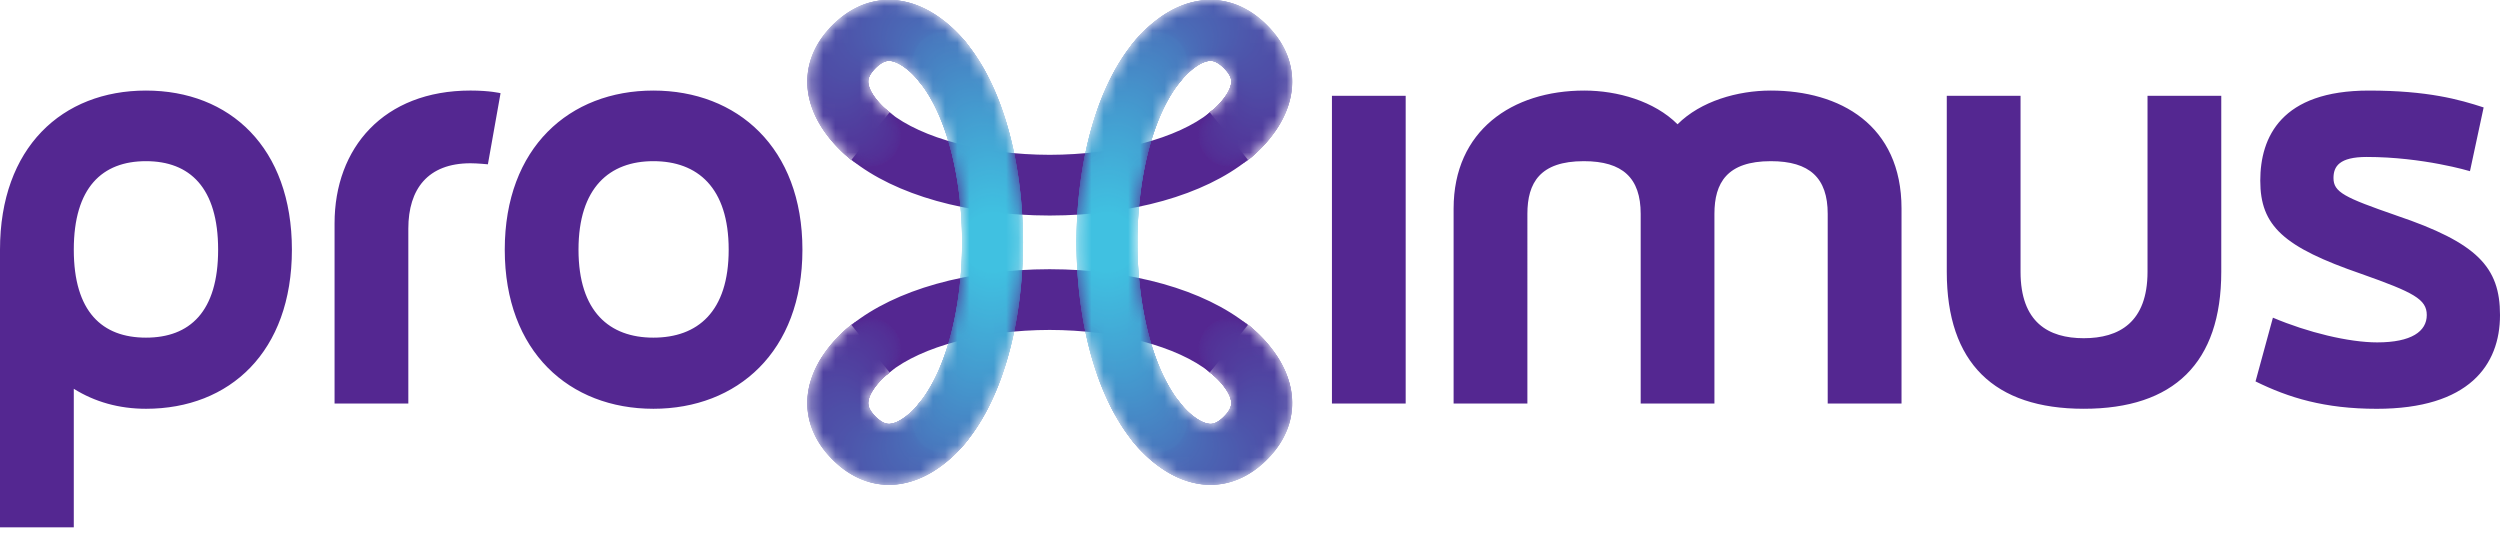
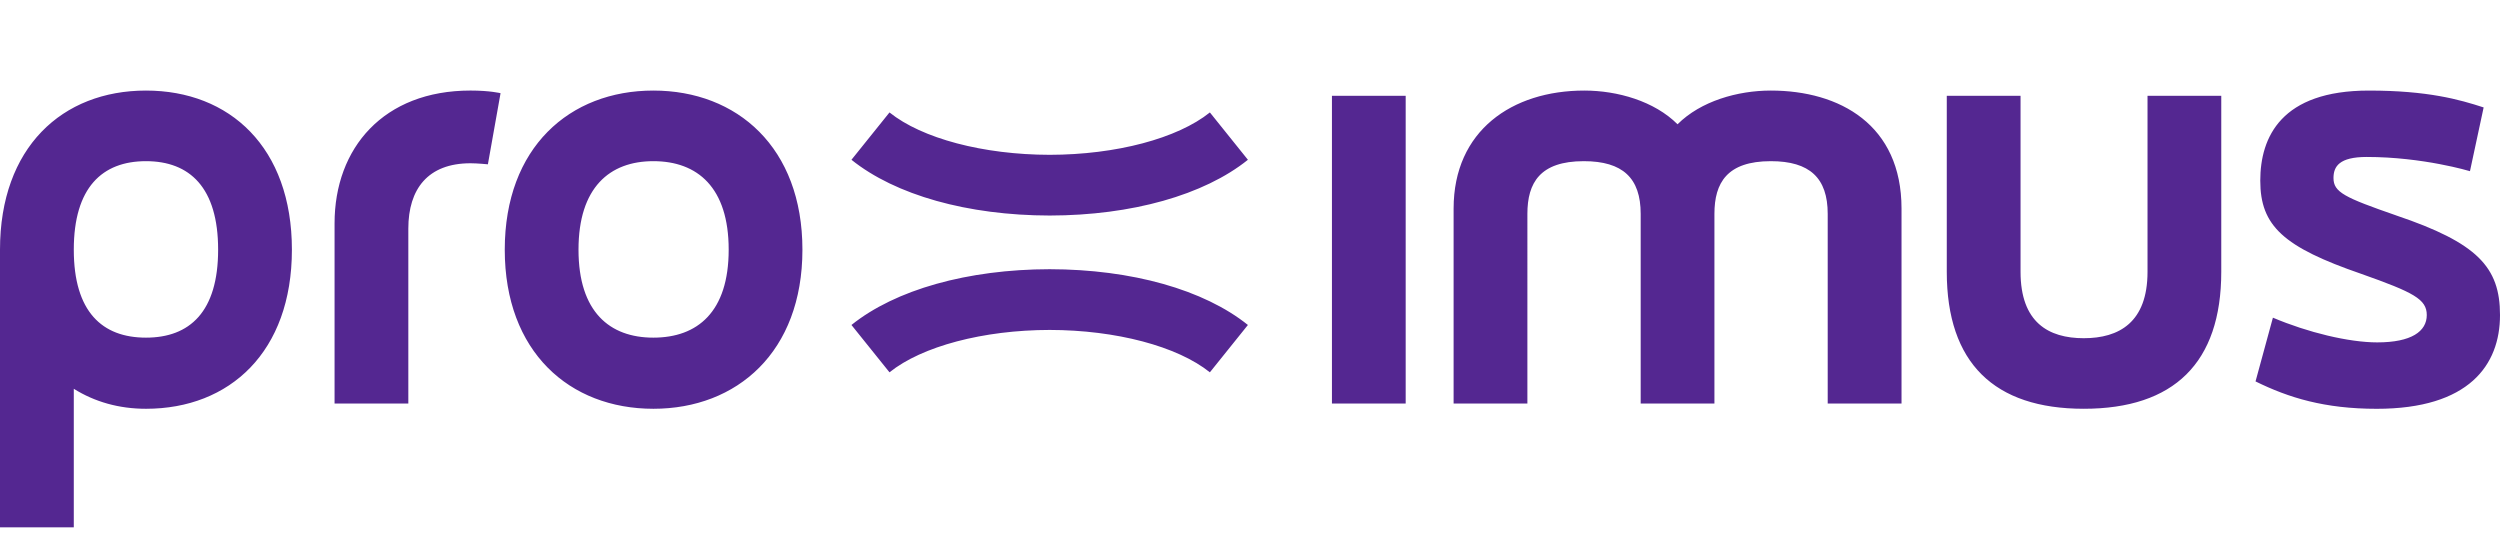
<svg xmlns="http://www.w3.org/2000/svg" xmlns:xlink="http://www.w3.org/1999/xlink" width="205" height="44" fill="none">
  <style>.B{fill:#542891}.C{fill:#532b93}.D{fill:#532c94}.E{fill:#532e95}.F{fill:#523297}.G{fill:#523398}.H{fill:#523599}.I{fill:#51399b}.J{fill:#513a9c}.K{fill:#513c9d}.L{fill:#50409f}.M{fill:#5041a0}.N{fill:#5043a1}.O{fill:#4f47a3}.P{fill:#4f49a4}.Q{fill:#4f4aa5}.R{fill:#4e4ea7}.S{fill:#4e52a9}.T{fill:#4e53aa}.U{fill:#4d55ab}.V{fill:#4d59ad}.W{fill:#4c5bae}.X{fill:#4c5caf}.Y{fill:#4c5eb0}.Z{fill:#4b62b2}.a{fill:#4b64b3}.b{fill:#4b69b6}.c{fill:#4a6bb7}.d{fill:#4a6eb8}.e{fill:#4a6fb9}.f{fill:#4975bc}.g{fill:#4977bd}.h{fill:#487dc0}.i{fill:#487fc1}.j{fill:#4783c3}.k{fill:#4785c4}.l{fill:#4689c6}.m{fill:#468bc7}.n{fill:#468cc8}.o{fill:#468ec9}.p{fill:#4591ca}.q{fill:#4593cb}.r{fill:#4594cc}.s{fill:#449bcf}.t{fill:#43a6d4}.u{fill:#43a7d5}.v{fill:#42a9d6}.w{fill:#42aad6}.x{fill:#42acd7}.y{fill:#42aed8}.z{fill:#42b2da}.AA{fill:#41b4db}.AB{fill:#41b7dc}.AC{fill:#41b9dd}.AD{fill:#40bddf}.AE{fill:#40bfe0}.AF{fill:#542791}.AG{fill:#542992}.AH{fill:#542a92}.AI{fill:#542a93}.AJ{fill:#532d94}.AK{fill:#532f95}.AL{fill:#532f96}.AM{fill:#533096}.AN{fill:#533196}.AO{fill:#523197}.AP{fill:#523498}.AQ{fill:#523699}.AR{fill:#52369a}.AS{fill:#52379a}.AT{fill:#51389a}.AU{fill:#51389b}.AV{fill:#513b9c}.AW{fill:#513d9d}.AX{fill:#513d9e}.AY{fill:#503e9e}.AZ{fill:#503f9e}.Aa{fill:#513f9f}.Ab{fill:#5042a0}.Ac{fill:#5044a1}.Ad{fill:#4f44a2}.Ae{fill:#5045a2}.Af{fill:#5046a2}.Ag{fill:#5046a3}.Ah{fill:#4f48a4}.Ai{fill:#4f4ba5}.Aj{fill:#4f4ba6}.Ak{fill:#4f4ca6}.Al{fill:#4e4da6}.Am{fill:#4e4fa7}.An{fill:#4e4fa8}.Ao{fill:#4e50a8}.Ap{fill:#4e51a8}.Aq{fill:#4e51a9}.Ar{fill:#4d54aa}.As{fill:#4d56ab}.At{fill:#4d56ac}.Au{fill:#4d57ac}.Av{fill:#4d58ac}.Aw{fill:#4d58ad}.Ax{fill:#4d5aae}.Ay{fill:#4c5daf}.Az{fill:#4c5fb0}.BA{fill:#4c5fb1}.BB{fill:#4c60b1}.BC{fill:#4c61b1}.BD{fill:#4b61b1}.BE{fill:#4c63b2}.BF{fill:#4b65b3}.BG{fill:#4b65b4}.BH{fill:#4b66b4}.BI{fill:#4b67b4}.BJ{fill:#4b67b5}.BK{fill:#4b68b5}.BL{fill:#4a68b5}.BM{fill:#4a6ab6}.BN{fill:#4a6cb7}.BO{fill:#4a6cb8}.BP{fill:#4a6db8}.BQ{fill:#4a70b9}.BR{fill:#4a71ba}.BS{fill:#4971ba}.BT{fill:#4972ba}.BU{fill:#4972bb}.BV{fill:#4973bb}.BW{fill:#4974bb}.BX{fill:#4974bc}.BY{fill:#4976bd}.BZ{fill:#4978bd}.Ba{fill:#4878be}.Bb{fill:#4879be}.Bc{fill:#487abe}.Bd{fill:#487abf}.Be{fill:#487bbf}.Bf{fill:#487cbf}.Bg{fill:#487cc0}.Bh{fill:#487ec1}.Bi{fill:#4780c1}.Bj{fill:#4780c2}.Bk{fill:#4881c2}.Bl{fill:#4782c2}.Bm{fill:#4782c3}.Bn{fill:#4784c4}.Bo{fill:#4786c5}.Bp{fill:#4686c5}.Bq{fill:#4787c5}.Br{fill:#4788c5}.Bs{fill:#4788c6}.Bt{fill:#468ac7}.Bu{fill:#468dc8}.Bv{fill:#468fc9}.Bw{fill:#4690c9}.Bx{fill:#4590ca}.By{fill:#4592cb}.Bz{fill:#4595cc}.CA{fill:#4596cc}.CB{fill:#4596cd}.CC{fill:#4597cd}.CD{fill:#4497cd}.CE{fill:#4498ce}.CF{fill:#4499ce}.CG{fill:#4599ce}.CH{fill:#449acf}.CI{fill:#449ccf}.CJ{fill:#449cd0}.CK{fill:#449dd0}.CL{fill:#449ed0}.CM{fill:#449ed1}.CN{fill:#439fd1}.CO{fill:#449fd1}.CP{fill:#44a0d1}.CQ{fill:#44a1d2}.CR{fill:#43a1d2}.CS{fill:#43a2d2}.CT{fill:#43a2d3}.CU{fill:#43a3d3}.CV{fill:#43a4d3}.CW{fill:#43a4d4}.CX{fill:#43a5d4}.CY{fill:#43a8d5}.CZ{fill:#42abd7}.Ca{fill:#42add8}.Cb{fill:#42afd8}.Cc{fill:#42afd9}.Cd{fill:#42b0d9}.Ce{fill:#41b1d9}.Cf{fill:#41b1da}.Cg{fill:#41b3da}.Ch{fill:#41b5db}.Ci{fill:#41b5dc}.Cj{fill:#41b6dc}.Ck{fill:#41b8dd}.Cl{fill:#41bade}.Cm{fill:#40bade}.Cn{fill:#40bbde}.Co{fill:#40bcde}.Cp{fill:#40bcdf}.Cq{fill:#40bee0}.Cr{fill:#40c0e0}.Cs{fill:#40c1e1}</style>
  <path d="M196.488 17.665c-4.234-1.469-5.142-1.901-5.142-3.066 0-.95.475-1.728 2.721-1.728 4.624 0 8.47 1.166 8.47 1.166l1.121-5.227c-1.985-.648-4.578-1.383-9.415-1.383-7.173 0-8.901 3.802-8.901 7.388 0 3.716 1.901 5.443 8.296 7.647 4.275 1.512 5.357 2.073 5.357 3.371 0 1.338-1.254 2.243-4.063 2.243-2.332 0-5.703-.818-8.554-2.027l-1.425 5.227c2.721 1.339 5.661 2.246 9.938 2.246 7.559 0 10.109-3.586 10.109-7.688 0-3.933-1.858-5.92-8.512-8.167zM11.969 27.687c3.586 0 5.917-2.115 5.917-7.213s-2.331-7.258-5.917-7.258-5.918 2.16-5.918 7.258 2.331 7.213 5.918 7.213zm0 5.833c-2.205 0-4.192-.561-5.918-1.639V43.24H0V20.474C0 12.092 5.097 7.426 11.969 7.426s11.967 4.666 11.967 13.048S18.837 33.52 11.969 33.52zm21.514-.43h-6.049V18.312c0-6.177 4.018-10.887 11.146-10.887 1.6 0 2.465.217 2.465.217l-1.038 5.832s-.865-.086-1.427-.086c-3.499 0-5.097 2.117-5.097 5.357v14.344zm20.091-19.874c-3.586 0-6.137 2.16-6.137 7.258s2.551 7.213 6.137 7.213c3.627 0 6.178-2.115 6.178-7.213s-2.552-7.258-6.178-7.258zm0 20.304c-6.87 0-12.184-4.666-12.184-13.046S46.704 7.426 53.574 7.426s12.225 4.666 12.225 13.048S60.442 33.52 53.574 33.52zm80.962-.43h6.047V17.536c0-2.55 1.039-4.32 4.624-4.32 3.196 0 4.665 1.383 4.665 4.32v15.553h6.053V17.104c0-6.869-5.061-9.678-10.718-9.678-2.722 0-5.747.865-7.648 2.765-1.9-1.9-4.927-2.765-7.647-2.765-5.918 0-10.716 3.284-10.716 9.678v15.986h6.05V17.536c0-2.55 1.036-4.32 4.622-4.32 3.198 0 4.668 1.383 4.668 4.32v15.553zm41.561-25.232v14.43c0 4.148-2.333 5.445-5.228 5.445s-5.184-1.297-5.184-5.445V7.857h-6.049v14.43c0 7.475 3.887 11.232 11.233 11.232 7.387 0 11.275-3.757 11.275-11.232V7.857h-6.047zm-66.878 25.232h6.047V7.857h-6.047v25.232zM86.077 17.674c-6.729-.01-12.652-1.677-16.257-4.572l3.119-3.882c2.658 2.135 7.693 3.467 13.139 3.475 5.439-.008 10.474-1.34 13.133-3.475l3.118 3.882c-3.605 2.896-9.528 4.562-16.251 4.572zM99.21 30.53c-2.659-2.135-7.693-3.467-13.14-3.475-5.438.008-10.473 1.34-13.132 3.475l-3.119-3.882c3.605-2.896 9.528-4.562 16.25-4.573 6.73.01 12.653 1.677 16.258 4.573L99.21 30.53z" class="AF" />
  <mask id="A" maskUnits="userSpaceOnUse" x="66" y="0" width="40" height="40">
-     <path d="M69.861 13.131c1.019.812 2.421 1.215 3.017 1.182l2.073-3.049c-.358-.575-1.314-1.488-2.008-2.045m29.356 3.911c-1.019.812-2.402 1.174-3.039 1.18l-2.072-3.049c.362-.56 1.335-1.486 2.029-2.043M73.355 39.733c3.282-.25 5.585-3.114 5.98-3.637 2.879-3.609 4.534-9.515 4.544-16.223-.01-6.7-1.666-12.606-4.544-16.216-.395-.524-2.698-3.387-5.98-3.637-1.287-.098-3.214.177-5.086 2.047s-2.145 3.797-2.047 5.084c.251 3.282 3.114 5.586 3.638 5.981 1.019.812 2.421 1.215 3.017 1.182l2.073-3.049c-.358-.575-1.314-1.488-2.008-2.045l-.086-.066c-.404-.296-1.599-1.459-1.669-2.382-.011-.148-.041-.54.602-1.184s1.031-.615 1.178-.604c.814.057 1.912 1.037 2.39 1.67l.065.086c2.136 2.659 3.467 7.694 3.476 13.133-.009 5.446-1.34 10.482-3.476 13.141l-.065.085c-.297.404-1.459 1.599-2.382 1.669-.147.011-.541.041-1.184-.603s-.614-1.031-.604-1.178c.057-.813 1.037-1.912 1.67-2.389l.086-.066c.694-.557 1.736-1.6 2.008-2.067l-2.073-3.049c-.661-.016-1.999.392-3.017 1.204-.523.394-3.387 2.698-3.638 5.98-.098 1.287.177 3.214 2.047 5.086 1.662 1.661 3.369 2.063 4.632 2.063.158 0 .31-.006.453-.017zm25.902.017c-.158 0-.309-.006-.452-.017-3.282-.25-5.586-3.114-5.98-3.637-2.879-3.609-4.534-9.515-4.544-16.215.01-6.708 1.666-12.614 4.544-16.223.395-.524 2.698-3.387 5.98-3.637 1.286-.099 3.214.177 5.084 2.046s2.146 3.798 2.048 5.085c-.251 3.282-3.115 5.586-3.638 5.981-1.019.812-2.402 1.174-3.039 1.18l-2.072-3.049c.362-.56 1.335-1.486 2.029-2.043l.085-.066c.633-.477 1.612-1.576 1.669-2.389.011-.147.038-.537-.603-1.178s-1.037-.613-1.184-.602c-.924.071-2.086 1.265-2.382 1.669l-.066.086C94.6 9.398 93.268 14.433 93.26 19.88c.008 5.439 1.339 10.474 3.475 13.133l.066.085c.477.633 1.576 1.613 2.389 1.67.147.01.537.038 1.178-.604s.614-1.036.603-1.184c-.07-.923-1.266-2.085-1.669-2.382l-.085-.066c-.694-.557-1.435-1.274-2.029-2.065l2.072-3.049c1.02.131 2.02.39 3.039 1.202.523.394 3.387 2.698 3.638 5.98.098 1.287-.178 3.214-2.047 5.085-1.663 1.662-3.371 2.064-4.633 2.064z" fill="#fff" />
-   </mask>
+     </mask>
  <g mask="url(#A)">
    <use xlink:href="#C" class="AF" />
    <use xlink:href="#D" class="B" />
    <use xlink:href="#E" class="B" />
    <use xlink:href="#D" x="-0.025" y="-0.019" class="AG" />
    <use xlink:href="#D" x="-0.047" y="-0.035" class="AH" />
    <use xlink:href="#C" x="-0.077" y="-0.058" class="AI" />
    <use xlink:href="#D" x="-0.107" y="-0.086" class="C" />
    <use xlink:href="#D" x="-0.144" y="-0.113" class="C" />
    <use xlink:href="#D" x="-0.187" y="-0.148" class="D" />
    <use xlink:href="#D" x="-0.234" y="-0.187" class="D" />
    <use xlink:href="#F" class="AJ" />
    <use xlink:href="#G" class="E" />
    <use xlink:href="#F" x="-0.114" y="-0.098" class="E" />
    <use xlink:href="#C" x="-0.463" y="-0.387" class="AK" />
    <use xlink:href="#D" x="-0.525" y="-0.441" class="AL" />
    <use xlink:href="#E" x="-0.584" y="-0.496" class="AM" />
    <use xlink:href="#D" x="-0.664" y="-0.574" class="AN" />
    <use xlink:href="#D" x="-0.737" y="-0.644" class="AO" />
    <use xlink:href="#D" x="-0.812" y="-0.718" class="F" />
    <use xlink:href="#D" x="-0.889" y="-0.797" class="F" />
    <use xlink:href="#F" x="-0.683" y="-0.649" class="G" />
    <use xlink:href="#G" x="-0.708" y="-0.684" class="G" />
    <use xlink:href="#D" x="-1.128" y="-1.05" class="AP" />
    <use xlink:href="#D" x="-1.209" y="-1.14" class="H" />
    <use xlink:href="#G" x="-0.952" y="-0.961" class="H" />
    <use xlink:href="#D" x="-1.373" y="-1.332" class="AQ" />
    <use xlink:href="#D" x="-1.454" y="-1.433" class="AR" />
    <use xlink:href="#G" x="-1.197" y="-1.262" class="AS" />
    <use xlink:href="#F" x="-1.332" y="-1.418" class="AT" />
    <use xlink:href="#D" x="-1.696" y="-1.754" class="AU" />
    <use xlink:href="#D" x="-1.775" y="-1.867" class="I" />
    <use xlink:href="#D" x="-1.852" y="-1.98" class="I" />
    <use xlink:href="#D" x="-1.928" y="-2.101" class="J" />
    <use xlink:href="#D" x="-2.001" y="-2.222" class="J" />
    <use xlink:href="#E" x="-2.063" y="-2.335" class="AV" />
    <use xlink:href="#D" x="-2.141" y="-2.468" class="K" />
    <use xlink:href="#D" x="-2.207" y="-2.593" class="K" />
    <use xlink:href="#D" x="-2.27" y="-2.726" class="AW" />
    <use xlink:href="#D" x="-2.329" y="-2.855" class="AX" />
    <use xlink:href="#E" x="-2.376" y="-2.984" class="AY" />
    <use xlink:href="#D" x="-2.437" y="-3.125" class="AZ" />
    <use xlink:href="#E" x="-2.475" y="-3.257" class="Aa" />
    <use xlink:href="#D" x="-2.528" y="-3.406" class="L" />
    <use xlink:href="#D" x="-2.567" y="-3.547" class="L" />
    <use xlink:href="#E" x="-2.591" y="-3.683" class="M" />
    <use xlink:href="#D" x="-2.629" y="-3.832" class="M" />
    <use xlink:href="#D" x="-2.652" y="-3.98" class="Ab" />
    <use xlink:href="#D" x="-2.669" y="-4.129" class="N" />
    <use xlink:href="#H" class="N" />
    <use xlink:href="#D" x="-2.685" y="-4.429" class="Ac" />
    <use xlink:href="#D" x="-2.684" y="-4.582" class="Ad" />
    <use xlink:href="#E" x="-2.665" y="-4.726" class="Ae" />
    <use xlink:href="#E" x="-2.649" y="-4.882" class="Af" />
    <use xlink:href="#E" x="-2.626" y="-5.039" class="Ag" />
    <use xlink:href="#D" x="-2.605" y="-5.203" class="O" />
    <use xlink:href="#E" x="-2.556" y="-5.355" class="O" />
    <use xlink:href="#D" x="-2.519" y="-5.519" class="Ah" />
    <use xlink:href="#E" x="-2.454" y="-5.671" class="P" />
    <use xlink:href="#E" x="-2.39" y="-5.832" class="P" />
    <use xlink:href="#E" x="-2.316" y="-5.992" class="Q" />
    <use xlink:href="#E" x="-2.234" y="-6.156" class="Q" />
    <use xlink:href="#E" x="-2.141" y="-6.316" class="Ai" />
    <use xlink:href="#E" x="-2.039" y="-6.476" class="Aj" />
    <use xlink:href="#E" x="-1.927" y="-6.64" class="Ak" />
    <use xlink:href="#H" x="0.866" y="-2.531" class="Al" />
    <use xlink:href="#E" x="-1.672" y="-6.964" class="R" />
    <use xlink:href="#I" class="R" />
    <use xlink:href="#E" x="-1.373" y="-7.293" class="Am" />
    <use xlink:href="#D" x="-1.219" y="-7.461" class="An" />
    <use xlink:href="#E" x="-1.046" y="-7.601" class="Ao" />
    <use xlink:href="#G" x="-0.554" y="-7.465" class="Ap" />
    <use xlink:href="#E" x="-0.72" y="-7.863" class="Aq" />
    <use xlink:href="#E" x="-0.557" y="-7.98" class="S" />
    <use xlink:href="#I" x="1.133" y="-0.957" class="S" />
    <use xlink:href="#D" x="-0.243" y="-8.187" class="T" />
    <use xlink:href="#H" x="2.6" y="-3.996" class="T" />
    <use xlink:href="#E" x="0.089" y="-8.343" class="Ar" />
    <use xlink:href="#E" x="0.25" y="-8.414" class="U" />
    <use xlink:href="#H" x="3.08" y="-4.199" class="U" />
    <use xlink:href="#J" class="As" />
    <use xlink:href="#E" x="0.726" y="-8.562" class="At" />
    <use xlink:href="#E" x="0.883" y="-8.597" class="Au" />
    <use xlink:href="#D" x="1.03" y="-8.633" class="Av" />
    <use xlink:href="#K" class="Aw" />
    <use xlink:href="#K" x="0.155" y="-0.012" class="V" />
    <use xlink:href="#H" x="4.172" y="-4.387" class="V" />
    <use xlink:href="#D" x="1.643" y="-8.668" class="Ax" />
    <path d="M73.174 5a2.5 2.5 0 0 0 2.499-2.499 2.5 2.5 0 0 0-2.499-2.5 2.5 2.5 0 0 0-2.501 2.5A2.5 2.5 0 0 0 73.174 5z" class="W" />
    <use xlink:href="#J" x="1.384" y="-0.109" class="W" />
    <use xlink:href="#D" x="2.089" y="-8.621" class="X" />
    <use xlink:href="#K" x="1.051" y="0.059" class="X" />
    <use xlink:href="#H" x="5.059" y="-4.281" class="Ay" />
    <use xlink:href="#K" x="1.337" y="0.125" class="Y" />
    <use xlink:href="#D" x="2.662" y="-8.484" class="Y" />
    <use xlink:href="#H" x="5.481" y="-4.16" class="Az" />
    <use xlink:href="#H" x="5.618" y="-4.105" class="BA" />
    <use xlink:href="#D" x="3.072" y="-8.332" class="BB" />
    <use xlink:href="#K" x="2.02" y="0.375" class="BC" />
    <use xlink:href="#E" x="3.345" y="-8.207" class="BD" />
    <use xlink:href="#J" x="2.905" y="0.379" class="Z" />
    <use xlink:href="#H" x="6.27" y="-3.801" class="Z" />
    <use xlink:href="#K" x="2.529" y="0.641" class="BE" />
    <use xlink:href="#D" x="3.834" y="-7.937" class="a" />
    <use xlink:href="#G" x="4.292" y="-7.59" class="a" />
    <use xlink:href="#H" x="6.75" y="-3.508" class="BF" />
    <use xlink:href="#J" x="3.624" y="0.824" class="BG" />
    <use xlink:href="#L" class="BH" />
    <use xlink:href="#H" x="7.082" y="-3.266" class="BI" />
    <use xlink:href="#H" x="7.187" y="-3.187" class="BJ" />
    <use xlink:href="#K" x="3.424" y="1.266" class="BK" />
    <use xlink:href="#K" x="3.523" y="1.348" class="BL" />
    <use xlink:href="#J" x="4.245" y="1.309" class="b" />
    <use xlink:href="#L" x="0.602" y="0.489" class="b" />
    <use xlink:href="#K" x="3.8" y="1.59" class="BM" />
    <use xlink:href="#J" x="4.513" y="1.551" class="c" />
    <use xlink:href="#K" x="3.97" y="1.75" class="c" />
    <use xlink:href="#J" x="4.675" y="1.707" class="BN" />
    <use xlink:href="#K" x="4.124" y="1.906" class="BO" />
    <use xlink:href="#H" x="8.062" y="-2.395" class="BP" />
    <use xlink:href="#J" x="4.891" y="1.93" class="d" />
    <use xlink:href="#K" x="4.33" y="2.121" class="d" />
    <use xlink:href="#H" x="8.255" y="-2.184" class="e" />
    <use xlink:href="#K" x="4.448" y="2.25" class="e" />
    <use xlink:href="#K" x="4.5" y="2.309" class="BQ" />
    <use xlink:href="#L" x="1.441" y="1.34" class="BR" />
    <use xlink:href="#M" class="BS" />
    <path d="M77.2 7.469A2.5 2.5 0 0 0 79.7 4.97a2.5 2.5 0 1 0-5 0 2.5 2.5 0 0 0 2.5 2.499z" class="BT" />
    <use xlink:href="#K" x="4.671" y="2.512" class="BU" />
    <use xlink:href="#H" x="8.568" y="-1.824" class="BV" />
    <use xlink:href="#K" x="4.73" y="2.582" class="BW" />
    <use xlink:href="#K" x="4.754" y="2.613" class="BX" />
    <use xlink:href="#K" x="4.772" y="2.637" class="f" />
-     <path d="M77.35 7.66a2.5 2.5 0 0 0 2.5-2.499 2.5 2.5 0 1 0-5 0A2.5 2.5 0 0 0 77.35 7.66z" class="f" />
+     <path d="M77.35 7.66A2.5 2.5 0 0 0 77.35 7.66z" class="f" />
    <use xlink:href="#K" x="4.795" y="2.668" class="BY" />
    <use xlink:href="#K" x="4.799" y="2.676" class="g" />
    <use xlink:href="#K" x="4.839" y="2.723" class="g" />
    <use xlink:href="#H" x="8.769" y="-1.566" class="BZ" />
    <use xlink:href="#K" x="4.968" y="2.891" class="Ba" />
    <use xlink:href="#K" x="5.032" y="2.973" class="Bb" />
    <use xlink:href="#H" x="8.96" y="-1.312" class="Bc" />
    <use xlink:href="#K" x="5.158" y="3.144" class="Bd" />
    <use xlink:href="#K" x="5.22" y="3.23" class="Be" />
    <use xlink:href="#H" x="9.147" y="-1.055" class="Bf" />
    <use xlink:href="#H" x="9.208" y="-0.961" class="Bg" />
    <use xlink:href="#H" x="9.269" y="-0.871" class="h" />
    <use xlink:href="#H" x="9.329" y="-0.781" class="h" />
    <use xlink:href="#N" class="Bh" />
    <use xlink:href="#K" x="5.582" y="3.773" class="i" />
    <use xlink:href="#N" x="0.118" y="0.183" class="i" />
    <use xlink:href="#H" x="9.565" y="-0.41" class="Bi" />
    <use xlink:href="#K" x="5.757" y="4.055" class="Bj" />
    <use xlink:href="#K" x="5.814" y="4.148" class="Bk" />
    <use xlink:href="#M" x="1.276" y="1.828" class="Bl" />
    <use xlink:href="#K" x="5.927" y="4.344" class="Bm" />
    <use xlink:href="#N" x="0.459" y="0.765" class="j" />
    <use xlink:href="#J" x="6.663" y="4.422" class="j" />
    <use xlink:href="#K" x="6.092" y="4.644" class="Bn" />
    <use xlink:href="#H" x="10.01" y="0.375" class="k" />
    <use xlink:href="#K" x="6.199" y="4.848" class="k" />
    <use xlink:href="#M" x="1.657" y="2.531" class="Bo" />
    <use xlink:href="#K" x="6.304" y="5.051" class="Bp" />
    <use xlink:href="#N" x="0.833" y="1.476" class="Bq" />
    <use xlink:href="#H" x="10.272" y="0.891" class="Br" />
    <use xlink:href="#O" class="Bs" />
    <use xlink:href="#K" x="6.508" y="5.473" class="l" />
    <use xlink:href="#K" x="6.558" y="5.582" class="l" />
    <use xlink:href="#K" x="6.607" y="5.684" class="Bt" />
    <use xlink:href="#M" x="2.062" y="3.379" class="m" />
    <use xlink:href="#K" x="6.704" y="5.906" class="m" />
    <use xlink:href="#P" class="n" />
    <use xlink:href="#H" x="10.664" y="1.754" class="n" />
    <use xlink:href="#H" x="10.71" y="1.863" class="Bu" />
    <use xlink:href="#H" x="10.756" y="1.981" class="o" />
    <use xlink:href="#K" x="6.937" y="6.461" class="o" />
    <use xlink:href="#K" x="6.982" y="6.578" class="Bv" />
    <use xlink:href="#Q" class="Bw" />
    <use xlink:href="#H" x="10.935" y="2.434" class="Bx" />
    <use xlink:href="#M" x="2.52" y="4.5" class="p" />
    <use xlink:href="#O" x="0.698" y="1.672" class="p" />
    <use xlink:href="#K" x="7.199" y="7.152" class="By" />
    <use xlink:href="#H" x="11.106" y="2.898" class="q" />
    <use xlink:href="#K" x="7.282" y="7.387" class="q" />
    <use xlink:href="#N" x="1.799" y="3.828" class="r" />
    <use xlink:href="#K" x="7.363" y="7.625" class="r" />
    <use xlink:href="#R" class="Bz" />
    <use xlink:href="#H" x="11.307" y="3.492" class="CA" />
    <use xlink:href="#H" x="11.345" y="3.617" class="CB" />
    <use xlink:href="#H" x="11.384" y="3.738" class="CC" />
    <use xlink:href="#Q" x="0.529" y="1.543" class="CD" />
    <use xlink:href="#K" x="7.593" y="8.352" class="CE" />
    <use xlink:href="#N" x="2.106" y="4.797" class="CF" />
    <use xlink:href="#K" x="7.665" y="8.602" class="CG" />
    <use xlink:href="#K" x="7.701" y="8.727" class="CH" />
    <use xlink:href="#H" x="11.6" y="4.481" class="s" />
    <use xlink:href="#Q" x="0.743" y="2.29" class="s" />
    <use xlink:href="#N" x="2.28" y="5.422" class="CI" />
    <use xlink:href="#N" x="2.314" y="5.55" class="CJ" />
    <use xlink:href="#M" x="3.275" y="6.937" class="CK" />
    <use xlink:href="#P" x="1.15" y="3.468" class="CL" />
    <use xlink:href="#R" x="0.531" y="1.867" class="CM" />
    <use xlink:href="#N" x="2.441" y="6.062" class="CN" />
    <use xlink:href="#R" x="0.592" y="2.125" class="CO" />
    <use xlink:href="#K" x="8.025" y="10" class="CP" />
    <use xlink:href="#Q" x="1.028" y="3.442" class="CQ" />
    <use xlink:href="#P" x="1.332" y="4.246" class="CR" />
    <use xlink:href="#S" class="CS" />
    <use xlink:href="#M" x="3.545" y="8.105" class="CT" />
    <use xlink:href="#R" x="0.764" y="2.906" class="CU" />
    <use xlink:href="#P" x="1.442" y="4.769" class="CV" />
    <use xlink:href="#O" x="1.761" y="5.555" class="CW" />
    <use xlink:href="#M" x="3.651" y="8.637" class="CX" />
    <use xlink:href="#Q" x="1.243" y="4.5" class="t" />
    <use xlink:href="#P" x="1.543" y="5.304" class="t" />
    <use xlink:href="#R" x="0.916" y="3.707" class="u" />
    <use xlink:href="#R" x="0.94" y="3.844" class="u" />
    <use xlink:href="#Q" x="1.338" y="5.04" class="CY" />
    <use xlink:href="#P" x="1.635" y="5.843" class="v" />
    <path d="M80.973 17a2.5 2.5 0 1 0 0-5 2.5 2.5 0 0 0 0 5z" class="v" />
    <use xlink:href="#H" x="12.295" y="7.762" class="w" />
    <use xlink:href="#R" x="1.048" y="4.523" class="w" />
    <use xlink:href="#Q" x="1.444" y="5.719" class="CZ" />
    <use xlink:href="#R" x="1.088" y="4.797" class="x" />
    <use xlink:href="#R" x="1.107" y="4.934" class="x" />
    <use xlink:href="#R" x="1.125" y="5.074" class="Ca" />
    <use xlink:href="#M" x="3.952" y="10.539" class="y" />
    <use xlink:href="#M" x="3.969" y="10.68" class="y" />
    <use xlink:href="#P" x="1.828" y="7.222" class="Cb" />
    <use xlink:href="#O" x="2.137" y="8.012" class="Cc" />
    <use xlink:href="#S" x="0.5" y="3.125" class="Cd" />
    <use xlink:href="#R" x="1.224" y="5.91" class="Ce" />
    <use xlink:href="#R" x="1.239" y="6.047" class="Cf" />
    <use xlink:href="#P" x="1.904" y="7.918" class="z" />
    <use xlink:href="#P" x="1.917" y="8.062" class="z" />
    <use xlink:href="#Q" x="1.656" y="7.528" class="Cg" />
    <use xlink:href="#P" x="1.943" y="8.343" class="AA" />
    <use xlink:href="#O" x="2.247" y="9.137" class="AA" />
    <path d="M81.282 19.645a2.5 2.5 0 0 0 2.501-2.498 2.5 2.5 0 1 0-5 0 2.5 2.5 0 0 0 2.5 2.499z" class="Ch" />
    <use xlink:href="#P" x="1.976" y="8.765" class="Ci" />
    <use xlink:href="#P" x="1.986" y="8.91" class="Cj" />
    <use xlink:href="#P" x="1.996" y="9.054" class="AB" />
    <path d="M81.321 20.215a2.5 2.5 0 1 0 0-5 2.5 2.5 0 0 0 0 5z" class="AB" />
    <use xlink:href="#M" x="4.171" y="12.937" class="Ck" />
    <use xlink:href="#P" x="2.021" y="9.48" class="AC" />
    <use xlink:href="#S" x="0.668" y="5.25" class="AC" />
    <use xlink:href="#R" x="1.384" y="8.035" class="Cl" />
    <path d="M81.357 20.93a2.5 2.5 0 1 0 0-5 2.5 2.5 0 0 0 0 5z" class="Cm" />
    <use xlink:href="#R" x="1.396" y="8.324" class="Cn" />
    <path d="M81.368 21.219a2.5 2.5 0 1 0 0-5 2.5 2.5 0 1 0 0 5z" class="Co" />
    <use xlink:href="#R" x="1.405" y="8.609" class="Cp" />
    <use xlink:href="#R" x="1.41" y="8.758" class="AD" />
-     <path d="M81.38 21.648a2.5 2.5 0 0 0 2.501-2.498 2.5 2.5 0 1 0-5.001 0 2.5 2.5 0 0 0 2.499 2.499z" class="AD" />
    <use xlink:href="#R" x="1.415" y="9.047" class="Cq" />
    <use xlink:href="#P" x="2.069" y="10.918" class="AE" />
    <use xlink:href="#P" x="2.07" y="11.066" class="AE" />
    <use xlink:href="#R" x="1.42" y="9.477" class="Cr" />
    <path d="M81.388 22.375a2.5 2.5 0 0 0 2.501-2.498 2.5 2.5 0 0 0-2.501-2.501 2.5 2.5 0 0 0-2.499 2.501 2.5 2.5 0 0 0 2.499 2.499z" class="Cs" />
    <use xlink:href="#T" class="AF" />
    <use xlink:href="#U" class="B" />
    <use xlink:href="#V" class="B" />
    <use xlink:href="#U" x="-0.025" y="0.016" class="AG" />
    <use xlink:href="#U" x="-0.047" y="0.032" class="AH" />
    <use xlink:href="#T" x="-0.077" y="0.058" class="AI" />
    <use xlink:href="#U" x="-0.107" y="0.079" class="C" />
    <use xlink:href="#U" x="-0.144" y="0.11" class="C" />
    <use xlink:href="#U" x="-0.187" y="0.145" class="D" />
    <use xlink:href="#U" x="-0.234" y="0.184" class="D" />
    <use xlink:href="#W" class="AJ" />
    <use xlink:href="#X" class="E" />
    <use xlink:href="#W" x="-0.114" y="0.098" class="E" />
    <use xlink:href="#U" x="-0.46" y="0.383" class="AK" />
    <use xlink:href="#U" x="-0.525" y="0.442" class="AL" />
    <use xlink:href="#V" x="-0.584" y="0.499" class="AM" />
    <use xlink:href="#U" x="-0.664" y="0.571" class="AN" />
    <use xlink:href="#U" x="-0.737" y="0.641" class="AO" />
    <use xlink:href="#U" x="-0.812" y="0.715" class="F" />
    <use xlink:href="#U" x="-0.889" y="0.793" class="F" />
    <use xlink:href="#W" x="-0.683" y="0.648" class="G" />
    <use xlink:href="#X" x="-0.708" y="0.687" class="G" />
    <use xlink:href="#U" x="-1.128" y="1.047" class="AP" />
    <use xlink:href="#U" x="-1.209" y="1.137" class="H" />
    <use xlink:href="#X" x="-0.952" y="0.961" class="H" />
    <use xlink:href="#U" x="-1.373" y="1.332" class="AQ" />
    <use xlink:href="#U" x="-1.454" y="1.434" class="AR" />
    <use xlink:href="#X" x="-1.197" y="1.265" class="AS" />
    <use xlink:href="#W" x="-1.332" y="1.414" class="AT" />
    <use xlink:href="#U" x="-1.696" y="1.754" class="AU" />
    <path d="M69.606 27.958a2.5 2.5 0 0 1 2.499 2.5 2.5 2.5 0 1 1-5 0 2.5 2.5 0 0 1 2.501-2.5z" class="I" />
    <use xlink:href="#U" x="-1.852" y="1.981" class="I" />
    <use xlink:href="#U" x="-1.928" y="2.098" class="J" />
    <use xlink:href="#T" x="-2.004" y="2.218" class="J" />
    <use xlink:href="#V" x="-2.063" y="2.336" class="AV" />
    <use xlink:href="#U" x="-2.141" y="2.465" class="K" />
    <use xlink:href="#U" x="-2.207" y="2.594" class="K" />
    <use xlink:href="#U" x="-2.27" y="2.723" class="AW" />
    <use xlink:href="#U" x="-2.329" y="2.852" class="AX" />
    <use xlink:href="#V" x="-2.376" y="2.984" class="AY" />
    <use xlink:href="#U" x="-2.437" y="3.125" class="AZ" />
    <use xlink:href="#V" x="-2.475" y="3.257" class="Aa" />
    <use xlink:href="#U" x="-2.528" y="3.403" class="L" />
    <path d="M68.814 29.637a2.5 2.5 0 0 1 2.499 2.5 2.5 2.5 0 1 1-5 0 2.5 2.5 0 0 1 2.501-2.5z" class="L" />
    <use xlink:href="#V" x="-2.591" y="3.679" class="M" />
    <use xlink:href="#U" x="-2.629" y="3.832" class="M" />
    <use xlink:href="#U" x="-2.652" y="3.977" class="Ab" />
    <use xlink:href="#U" x="-2.669" y="4.129" class="N" />
    <use xlink:href="#Y" class="N" />
    <use xlink:href="#U" x="-2.685" y="4.426" class="Ac" />
    <use xlink:href="#U" x="-2.684" y="4.579" class="Ad" />
    <path d="M68.706 30.829a2.5 2.5 0 0 1 2.5 2.5 2.5 2.5 0 0 1-5 0 2.5 2.5 0 0 1 2.501-2.5z" class="Ae" />
    <use xlink:href="#V" x="-2.649" y="4.882" class="Af" />
    <use xlink:href="#V" x="-2.626" y="5.038" class="Ag" />
    <use xlink:href="#U" x="-2.605" y="5.2" class="O" />
    <use xlink:href="#V" x="-2.556" y="5.351" class="O" />
    <use xlink:href="#U" x="-2.519" y="5.516" class="Ah" />
    <use xlink:href="#V" x="-2.454" y="5.671" class="P" />
    <use xlink:href="#V" x="-2.39" y="5.831" class="P" />
    <use xlink:href="#V" x="-2.316" y="5.992" class="Q" />
    <use xlink:href="#V" x="-2.234" y="6.152" class="Q" />
    <use xlink:href="#V" x="-2.141" y="6.316" class="Ai" />
    <use xlink:href="#V" x="-2.039" y="6.476" class="Aj" />
    <use xlink:href="#V" x="-1.927" y="6.64" class="Ak" />
    <use xlink:href="#Y" x="0.866" y="2.531" class="Al" />
    <use xlink:href="#V" x="-1.672" y="6.968" class="R" />
    <use xlink:href="#U" x="-1.538" y="7.133" class="R" />
    <use xlink:href="#V" x="-1.373" y="7.292" class="Am" />
    <use xlink:href="#U" x="-1.219" y="7.457" class="An" />
    <use xlink:href="#V" x="-1.046" y="7.601" class="Ao" />
    <use xlink:href="#X" x="-0.554" y="7.469" class="Ap" />
    <use xlink:href="#V" x="-0.72" y="7.867" class="Aq" />
    <use xlink:href="#V" x="-0.557" y="7.98" class="S" />
    <use xlink:href="#U" x="-0.405" y="8.09" class="S" />
    <use xlink:href="#U" x="-0.243" y="8.188" class="T" />
    <use xlink:href="#Y" x="2.6" y="3.996" class="T" />
    <use xlink:href="#V" x="0.089" y="8.347" class="Ar" />
    <use xlink:href="#V" x="0.25" y="8.413" class="U" />
    <use xlink:href="#Y" x="3.08" y="4.199" class="U" />
    <use xlink:href="#Y" x="3.239" y="4.25" class="As" />
    <use xlink:href="#V" x="0.726" y="8.566" class="At" />
    <use xlink:href="#V" x="0.883" y="8.601" class="Au" />
    <use xlink:href="#U" x="1.03" y="8.629" class="Av" />
    <use xlink:href="#Z" class="Aw" />
    <use xlink:href="#Z" x="0.155" y="0.011" class="V" />
    <use xlink:href="#Y" x="4.172" y="4.386" class="V" />
    <use xlink:href="#U" x="1.643" y="8.66" class="Ax" />
    <use xlink:href="#U" x="1.793" y="8.653" class="W" />
    <use xlink:href="#Z" x="0.758" y="-0.008" class="W" />
    <use xlink:href="#U" x="2.089" y="8.618" class="X" />
    <use xlink:href="#Z" x="1.051" y="-0.059" class="X" />
    <use xlink:href="#Y" x="5.059" y="4.281" class="Ay" />
    <use xlink:href="#Z" x="1.337" y="-0.129" class="Y" />
    <use xlink:href="#U" x="2.662" y="8.481" class="Y" />
    <use xlink:href="#Y" x="5.481" y="4.156" class="Az" />
    <use xlink:href="#Y" x="5.618" y="4.109" class="BA" />
    <use xlink:href="#U" x="3.072" y="8.329" class="BB" />
    <use xlink:href="#Z" x="2.02" y="-0.375" class="BC" />
    <use xlink:href="#V" x="3.345" y="8.206" class="BD" />
    <use xlink:href="#Y" x="6.144" y="3.867" class="Z" />
    <use xlink:href="#Y" x="6.27" y="3.8" class="Z" />
    <use xlink:href="#Z" x="2.529" y="-0.641" class="BE" />
    <use xlink:href="#U" x="3.834" y="7.938" class="a" />
    <use xlink:href="#X" x="4.292" y="7.586" class="a" />
    <use xlink:href="#Y" x="6.75" y="3.504" class="BF" />
    <use xlink:href="#a" class="BG" />
    <use xlink:href="#b" class="BH" />
    <use xlink:href="#Y" x="7.082" y="3.269" class="BI" />
    <use xlink:href="#Y" x="7.187" y="3.187" class="BJ" />
    <use xlink:href="#Z" x="3.424" y="-1.266" class="BK" />
    <use xlink:href="#Z" x="3.523" y="-1.344" class="BL" />
    <use xlink:href="#Y" x="7.484" y="2.941" class="b" />
    <path d="M76.276 33.235a2.5 2.5 0 0 1 2.499 2.499 2.5 2.5 0 1 1-5 0 2.5 2.5 0 0 1 2.5-2.499z" class="b" />
    <use xlink:href="#Z" x="3.8" y="-1.59" class="BM" />
    <use xlink:href="#Y" x="7.752" y="2.703" class="c" />
    <use xlink:href="#Z" x="3.97" y="-1.75" class="c" />
    <use xlink:href="#a" x="1.051" y="-0.886" class="BN" />
    <use xlink:href="#Z" x="4.124" y="-1.903" class="BO" />
    <use xlink:href="#Y" x="8.062" y="2.394" class="BP" />
    <use xlink:href="#a" x="1.267" y="-1.109" class="d" />
    <use xlink:href="#Z" x="4.33" y="-2.117" class="d" />
    <use xlink:href="#Y" x="8.255" y="2.187" class="e" />
    <use xlink:href="#Z" x="4.448" y="-2.246" class="e" />
    <use xlink:href="#Z" x="4.5" y="-2.305" class="BQ" />
    <use xlink:href="#b" x="1.441" y="-1.34" class="BR" />
    <use xlink:href="#c" class="BS" />
    <path d="M77.2 32.274a2.5 2.5 0 0 1 2.499 2.499 2.5 2.5 0 1 1-5 0 2.5 2.5 0 0 1 2.5-2.499z" class="BT" />
    <use xlink:href="#Z" x="4.671" y="-2.508" class="BU" />
    <use xlink:href="#Y" x="8.568" y="1.82" class="BV" />
    <use xlink:href="#Z" x="4.73" y="-2.586" class="BW" />
    <use xlink:href="#Z" x="4.754" y="-2.614" class="BX" />
    <use xlink:href="#Z" x="4.772" y="-2.637" class="f" />
    <use xlink:href="#d" class="f" />
    <use xlink:href="#Z" x="4.795" y="-2.664" class="BY" />
    <use xlink:href="#Z" x="4.799" y="-2.672" class="g" />
    <use xlink:href="#Z" x="4.839" y="-2.723" class="g" />
    <use xlink:href="#Y" x="8.769" y="1.566" class="BZ" />
    <use xlink:href="#Z" x="4.968" y="-2.887" class="Ba" />
    <use xlink:href="#Z" x="5.032" y="-2.973" class="Bb" />
    <use xlink:href="#Y" x="8.96" y="1.312" class="Bc" />
    <use xlink:href="#Z" x="5.158" y="-3.141" class="Bd" />
    <use xlink:href="#Z" x="5.22" y="-3.235" class="Be" />
    <use xlink:href="#Y" x="9.147" y="1.051" class="Bf" />
    <use xlink:href="#Y" x="9.208" y="0.964" class="Bg" />
    <use xlink:href="#Y" x="9.269" y="0.874" class="h" />
    <use xlink:href="#Y" x="9.329" y="0.785" class="h" />
    <use xlink:href="#d" x="0.738" y="-1.023" class="Bh" />
    <use xlink:href="#Z" x="5.582" y="-3.774" class="i" />
    <use xlink:href="#d" x="0.856" y="-1.211" class="i" />
    <use xlink:href="#Y" x="9.565" y="0.41" class="Bi" />
    <use xlink:href="#Z" x="5.757" y="-4.055" class="Bj" />
    <use xlink:href="#Z" x="5.814" y="-4.152" class="Bk" />
    <use xlink:href="#c" x="1.276" y="-1.832" class="Bl" />
    <use xlink:href="#Z" x="5.927" y="-4.348" class="Bm" />
    <use xlink:href="#d" x="1.197" y="-1.788" class="j" />
    <path d="M78.602 30.2a2.5 2.5 0 0 1 2.5 2.499 2.5 2.5 0 0 1-2.5 2.5 2.5 2.5 0 0 1-2.5-2.5 2.5 2.5 0 0 1 2.5-2.499z" class="j" />
    <use xlink:href="#Z" x="6.092" y="-4.645" class="Bn" />
    <path d="M78.71 30a2.5 2.5 0 0 1 2.5 2.499 2.5 2.5 0 1 1-5 0A2.5 2.5 0 0 1 78.71 30z" class="k" />
    <use xlink:href="#Z" x="6.199" y="-4.844" class="k" />
    <use xlink:href="#e" class="Bo" />
    <use xlink:href="#Z" x="6.304" y="-5.051" class="Bp" />
    <use xlink:href="#d" x="1.571" y="-2.499" class="Bq" />
    <use xlink:href="#Y" x="10.272" y="-0.887" class="Br" />
    <use xlink:href="#f" class="Bs" />
    <use xlink:href="#Z" x="6.508" y="-5.473" class="l" />
    <use xlink:href="#Z" x="6.558" y="-5.579" class="l" />
    <use xlink:href="#Z" x="6.607" y="-5.688" class="Bt" />
    <use xlink:href="#e" x="0.405" y="-0.847" class="m" />
    <use xlink:href="#Z" x="6.704" y="-5.903" class="m" />
    <use xlink:href="#g" class="n" />
    <use xlink:href="#Y" x="10.664" y="-1.754" class="n" />
    <use xlink:href="#Y" x="10.71" y="-1.868" class="Bu" />
    <use xlink:href="#Y" x="10.756" y="-1.977" class="o" />
    <use xlink:href="#Z" x="6.937" y="-6.461" class="o" />
    <use xlink:href="#Z" x="6.982" y="-6.575" class="Bv" />
    <use xlink:href="#h" class="Bw" />
    <use xlink:href="#Y" x="10.935" y="-2.43" class="Bx" />
    <use xlink:href="#c" x="2.52" y="-4.5" class="p" />
    <use xlink:href="#f" x="0.698" y="-1.668" class="p" />
    <use xlink:href="#Z" x="7.199" y="-7.153" class="By" />
    <use xlink:href="#Y" x="11.106" y="-2.899" class="q" />
    <use xlink:href="#Z" x="7.282" y="-7.387" class="q" />
    <use xlink:href="#d" x="2.537" y="-4.847" class="r" />
    <use xlink:href="#Z" x="7.363" y="-7.625" class="r" />
    <use xlink:href="#i" class="Bz" />
    <use xlink:href="#Y" x="11.307" y="-3.492" class="CA" />
    <use xlink:href="#Y" x="11.345" y="-3.614" class="CB" />
    <use xlink:href="#Y" x="11.384" y="-3.735" class="CC" />
    <use xlink:href="#h" x="0.529" y="-1.539" class="CD" />
    <use xlink:href="#Z" x="7.593" y="-8.352" class="CE" />
    <use xlink:href="#d" x="2.844" y="-5.82" class="CF" />
    <use xlink:href="#Z" x="7.665" y="-8.598" class="CG" />
    <use xlink:href="#Z" x="7.701" y="-8.723" class="CH" />
    <use xlink:href="#Y" x="11.6" y="-4.477" class="s" />
    <use xlink:href="#h" x="0.743" y="-2.281" class="s" />
    <use xlink:href="#d" x="3.018" y="-6.441" class="CI" />
    <use xlink:href="#d" x="3.052" y="-6.57" class="CJ" />
    <use xlink:href="#e" x="1.618" y="-4.406" class="CK" />
    <use xlink:href="#g" x="1.15" y="-3.465" class="CL" />
    <use xlink:href="#i" x="0.531" y="-1.863" class="CM" />
    <use xlink:href="#d" x="3.179" y="-7.082" class="CN" />
    <use xlink:href="#i" x="0.592" y="-2.12" class="CO" />
    <use xlink:href="#Z" x="8.025" y="-9.997" class="CP" />
    <use xlink:href="#h" x="1.028" y="-3.437" class="CQ" />
    <use xlink:href="#g" x="1.332" y="-4.242" class="CR" />
    <use xlink:href="#g" x="1.36" y="-4.375" class="CS" />
    <use xlink:href="#e" x="1.888" y="-5.57" class="CT" />
    <use xlink:href="#i" x="0.764" y="-2.906" class="CU" />
    <path d="M80.758 23.957a2.5 2.5 0 1 1 0 5 2.5 2.5 0 0 1 0-5z" class="CV" />
    <use xlink:href="#f" x="1.761" y="-5.55" class="CW" />
    <use xlink:href="#e" x="1.994" y="-6.101" class="CX" />
    <use xlink:href="#h" x="1.243" y="-4.492" class="t" />
    <use xlink:href="#g" x="1.543" y="-5.305" class="t" />
    <use xlink:href="#i" x="0.916" y="-3.707" class="u" />
    <use xlink:href="#i" x="0.94" y="-3.843" class="u" />
    <use xlink:href="#h" x="1.338" y="-5.031" class="CY" />
    <use xlink:href="#g" x="1.635" y="-5.844" class="v" />
    <use xlink:href="#i" x="1.006" y="-4.249" class="v" />
    <use xlink:href="#Y" x="12.295" y="-7.762" class="w" />
    <use xlink:href="#i" x="1.048" y="-4.523" class="w" />
    <path d="M81.035 22.336a2.5 2.5 0 0 1 2.501 2.499 2.5 2.5 0 1 1-5.001 0 2.5 2.5 0 0 1 2.5-2.498z" class="CZ" />
    <use xlink:href="#i" x="1.088" y="-4.796" class="x" />
    <use xlink:href="#i" x="1.107" y="-4.937" class="x" />
    <use xlink:href="#i" x="1.125" y="-5.07" class="Ca" />
    <use xlink:href="#e" x="2.295" y="-8.007" class="y" />
    <use xlink:href="#e" x="2.312" y="-8.148" class="y" />
    <use xlink:href="#g" x="1.828" y="-7.219" class="Cb" />
    <use xlink:href="#f" x="2.137" y="-8.007" class="Cc" />
    <path d="M81.176 21.227a2.5 2.5 0 1 1 0 5 2.5 2.5 0 1 1 0-5z" class="Cd" />
    <use xlink:href="#i" x="1.224" y="-5.906" class="Ce" />
    <use xlink:href="#i" x="1.239" y="-6.046" class="Cf" />
    <use xlink:href="#g" x="1.904" y="-7.918" class="z" />
    <path d="M81.233 20.668a2.5 2.5 0 0 1 2.501 2.499 2.5 2.5 0 1 1-5 0 2.5 2.5 0 0 1 2.499-2.498z" class="z" />
    <path d="M81.247 20.524a2.5 2.5 0 0 1 2.501 2.499 2.5 2.5 0 1 1-5.001 0 2.5 2.5 0 0 1 2.5-2.498z" class="Cg" />
    <use xlink:href="#g" x="1.943" y="-8.34" class="AA" />
    <use xlink:href="#f" x="2.247" y="-9.132" class="AA" />
    <use xlink:href="#f" x="2.259" y="-9.273" class="Ch" />
    <use xlink:href="#g" x="1.976" y="-8.766" class="Ci" />
    <path d="M81.302 19.817a2.5 2.5 0 0 1 2.501 2.499 2.5 2.5 0 1 1-5 0 2.5 2.5 0 0 1 2.499-2.498z" class="Cj" />
    <use xlink:href="#g" x="1.996" y="-9.051" class="AB" />
    <use xlink:href="#i" x="1.354" y="-7.464" class="AB" />
    <use xlink:href="#e" x="2.514" y="-10.402" class="Ck" />
    <use xlink:href="#g" x="2.021" y="-9.481" class="AC" />
    <use xlink:href="#g" x="2.028" y="-9.621" class="AC" />
    <use xlink:href="#i" x="1.384" y="-8.035" class="Cl" />
    <path d="M81.357 18.817a2.5 2.5 0 0 1 2.501 2.499 2.5 2.5 0 0 1-2.501 2.501 2.5 2.5 0 0 1-2.499-2.501 2.5 2.5 0 0 1 2.499-2.499z" class="Cm" />
    <path d="M81.363 18.672a2.5 2.5 0 1 1 0 5 2.5 2.5 0 1 1 0-5z" class="Cn" />
    <use xlink:href="#h" x="1.777" y="-9.519" class="Co" />
    <use xlink:href="#i" x="1.405" y="-8.613" class="Cp" />
    <path d="M81.377 18.242a2.5 2.5 0 1 1 0 5 2.5 2.5 0 1 1 0-5z" class="AD" />
    <use xlink:href="#i" x="1.413" y="-8.898" class="AD" />
    <path d="M81.382 17.953a2.5 2.5 0 1 1 0 5 2.5 2.5 0 0 1 0-5z" class="Cq" />
    <use xlink:href="#g" x="2.069" y="-10.918" class="AE" />
    <use xlink:href="#g" x="2.07" y="-11.063" class="AE" />
    <path d="M81.387 17.52a2.5 2.5 0 1 1 0 5 2.5 2.5 0 0 1 0-5z" class="Cr" />
    <path d="M81.388 17.375a2.5 2.5 0 0 1 2.501 2.499 2.5 2.5 0 0 1-2.501 2.501 2.5 2.5 0 0 1-2.499-2.501 2.5 2.5 0 0 1 2.499-2.498z" class="Cs" />
    <use xlink:href="#j" class="AF" />
    <use xlink:href="#k" class="B" />
    <path d="M100.787 13.648a2.5 2.5 0 0 1-2.499-2.499 2.5 2.5 0 1 1 5.001 0 2.5 2.5 0 0 1-2.502 2.499z" class="B" />
    <use xlink:href="#k" x="0.026" y="-0.019" class="AG" />
    <use xlink:href="#k" x="0.048" y="-0.035" class="AH" />
    <use xlink:href="#k" x="0.075" y="-0.054" class="AI" />
    <use xlink:href="#l" class="C" />
    <use xlink:href="#k" x="0.145" y="-0.113" class="C" />
    <path d="M100.964 13.508a2.5 2.5 0 0 1-2.499-2.499 2.5 2.5 0 0 1 2.499-2.5 2.5 2.5 0 0 1 2.501 2.5 2.5 2.5 0 0 1-2.501 2.499z" class="D" />
    <use xlink:href="#k" x="0.234" y="-0.187" class="D" />
    <use xlink:href="#k" x="0.285" y="-0.23" class="AJ" />
    <use xlink:href="#k" x="0.34" y="-0.277" class="E" />
    <use xlink:href="#m" class="E" />
    <use xlink:href="#n" class="AK" />
    <use xlink:href="#k" x="0.526" y="-0.441" class="AL" />
    <use xlink:href="#k" x="0.594" y="-0.504" class="AM" />
    <use xlink:href="#n" x="0.204" y="-0.191" class="AN" />
    <use xlink:href="#n" x="0.277" y="-0.261" class="AO" />
    <use xlink:href="#j" x="0.815" y="-0.722" class="F" />
    <use xlink:href="#n" x="0.429" y="-0.414" class="F" />
    <use xlink:href="#k" x="0.968" y="-0.879" class="G" />
    <use xlink:href="#j" x="1.05" y="-0.965" class="G" />
    <use xlink:href="#m" x="0.729" y="-0.722" class="AP" />
    <use xlink:href="#j" x="1.212" y="-1.144" class="H" />
    <use xlink:href="#k" x="1.291" y="-1.238" class="H" />
    <use xlink:href="#k" x="1.373" y="-1.332" class="AQ" />
    <use xlink:href="#j" x="1.457" y="-1.437" class="AR" />
    <path d="M102.314 12.117a2.5 2.5 0 0 1-2.5-2.499 2.5 2.5 0 0 1 5 0 2.5 2.5 0 0 1-2.5 2.499z" class="AS" />
    <use xlink:href="#j" x="1.619" y="-1.652" class="AT" />
    <use xlink:href="#k" x="1.697" y="-1.754" class="AU" />
    <use xlink:href="#l" x="1.668" y="-1.781" class="I" />
    <use xlink:href="#j" x="1.855" y="-1.984" class="I" />
    <use xlink:href="#j" x="1.931" y="-2.105" class="J" />
    <use xlink:href="#j" x="2.004" y="-2.226" class="J" />
    <use xlink:href="#k" x="2.073" y="-2.343" class="AV" />
    <use xlink:href="#k" x="2.142" y="-2.468" class="K" />
    <use xlink:href="#j" x="2.21" y="-2.597" class="K" />
    <use xlink:href="#j" x="2.273" y="-2.73" class="AW" />
    <use xlink:href="#k" x="2.33" y="-2.855" class="AX" />
    <use xlink:href="#j" x="2.388" y="-2.996" class="AY" />
    <use xlink:href="#j" x="2.44" y="-3.129" class="AZ" />
    <use xlink:href="#j" x="2.488" y="-3.269" class="Aa" />
    <use xlink:href="#j" x="2.531" y="-3.41" class="L" />
    <use xlink:href="#l" x="2.46" y="-3.461" class="L" />
    <use xlink:href="#k" x="2.601" y="-3.691" class="M" />
    <use xlink:href="#o" class="M" />
    <use xlink:href="#j" x="2.655" y="-3.984" class="Ab" />
    <use xlink:href="#j" x="2.672" y="-4.133" class="N" />
    <use xlink:href="#p" class="N" />
    <use xlink:href="#j" x="2.688" y="-4.433" class="Ac" />
    <use xlink:href="#k" x="2.684" y="-4.582" class="Ad" />
    <use xlink:href="#l" x="2.568" y="-4.648" class="Ae" />
    <use xlink:href="#l" x="2.552" y="-4.804" class="Af" />
    <use xlink:href="#l" x="2.529" y="-4.961" class="Ag" />
    <use xlink:href="#j" x="2.608" y="-5.207" class="O" />
    <use xlink:href="#j" x="2.569" y="-5.367" class="O" />
    <use xlink:href="#j" x="2.522" y="-5.523" class="Ah" />
    <use xlink:href="#l" x="2.357" y="-5.593" class="P" />
    <use xlink:href="#o" x="-0.23" y="-2.008" class="P" />
    <use xlink:href="#l" x="2.219" y="-5.914" class="Q" />
    <use xlink:href="#j" x="2.246" y="-6.168" class="Q" />
    <use xlink:href="#o" x="-0.478" y="-2.492" class="Ai" />
    <use xlink:href="#q" class="Aj" />
    <use xlink:href="#o" x="-0.692" y="-2.816" class="Ak" />
    <use xlink:href="#l" x="1.708" y="-6.726" class="Al" />
    <use xlink:href="#k" x="1.682" y="-6.972" class="R" />
    <use xlink:href="#k" x="1.538" y="-7.136" class="R" />
    <use xlink:href="#j" x="1.385" y="-7.305" class="Am" />
    <use xlink:href="#j" x="1.222" y="-7.465" class="An" />
    <use xlink:href="#l" x="0.949" y="-7.523" class="Ao" />
    <use xlink:href="#j" x="0.896" y="-7.746" class="Ap" />
    <use xlink:href="#l" x="0.623" y="-7.785" class="Aq" />
    <use xlink:href="#o" x="-2.062" y="-4.156" class="S" />
    <use xlink:href="#l" x="0.298" y="-8.007" class="S" />
    <use xlink:href="#l" x="0.136" y="-8.101" class="T" />
    <path d="M100.859 5.379A2.5 2.5 0 0 1 98.36 2.88a2.5 2.5 0 0 1 2.499-2.5 2.5 2.5 0 0 1 2.5 2.5 2.5 2.5 0 0 1-2.5 2.499z" class="T" />
    <use xlink:href="#p" x="-2.76" y="-4.07" class="Ar" />
    <use xlink:href="#l" x="-0.347" y="-8.336" class="U" />
    <use xlink:href="#k" x="-0.399" y="-8.48" class="U" />
    <use xlink:href="#k" x="-0.558" y="-8.531" class="As" />
    <use xlink:href="#j" x="-0.714" y="-8.574" class="At" />
    <use xlink:href="#j" x="-0.87" y="-8.609" class="Au" />
    <path d="M99.748 5.023a2.5 2.5 0 0 1-2.5-2.499 2.5 2.5 0 0 1 2.5-2.5 2.5 2.5 0 0 1 2.501 2.5 2.5 2.5 0 0 1-2.501 2.499z" class="Av" />
    <use xlink:href="#o" x="-3.814" y="-4.82" class="Aw" />
    <use xlink:href="#j" x="-1.336" y="-8.668" class="V" />
    <use xlink:href="#q" x="-3.541" y="-2.184" class="V" />
    <use xlink:href="#l" x="-1.75" y="-8.582" class="Ax" />
    <path d="M98.985 5a2.5 2.5 0 0 1-2.5-2.499 2.5 2.5 0 0 1 2.5-2.5 2.5 2.5 0 0 1 2.5 2.5A2.5 2.5 0 0 1 98.985 5z" class="W" />
    <use xlink:href="#m" x="-2.34" y="-8.312" class="W" />
    <use xlink:href="#l" x="-2.196" y="-8.535" class="X" />
    <use xlink:href="#o" x="-4.864" y="-4.761" class="X" />
    <use xlink:href="#o" x="-5.008" y="-4.73" class="Ay" />
    <path d="M98.256 5.129a2.5 2.5 0 0 1-2.5-2.499 2.5 2.5 0 1 1 5 0 2.5 2.5 0 0 1-2.501 2.499z" class="Y" />
    <use xlink:href="#l" x="-2.769" y="-8.398" class="Y" />
    <path d="M97.977 5.215a2.5 2.5 0 0 1-2.499-2.499A2.5 2.5 0 0 1 97.977.215a2.5 2.5 0 0 1 2.5 2.501 2.5 2.5 0 0 1-2.5 2.499z" class="Az" />
    <path d="M97.84 5.27a2.5 2.5 0 0 1-2.499-2.499 2.5 2.5 0 1 1 5 0A2.5 2.5 0 0 1 97.84 5.27z" class="BA" />
    <use xlink:href="#l" x="-3.179" y="-8.246" class="BB" />
    <use xlink:href="#m" x="-3.603" y="-7.949" class="BC" />
    <use xlink:href="#r" class="BD" />
    <use xlink:href="#r" x="-0.128" y="0.063" class="Z" />
    <use xlink:href="#k" x="-3.589" y="-8.082" class="Z" />
    <use xlink:href="#j" x="-3.71" y="-8.015" class="BE" />
    <use xlink:href="#l" x="-3.941" y="-7.851" class="a" />
    <use xlink:href="#r" x="-0.618" y="0.348" class="a" />
    <use xlink:href="#m" x="-4.467" y="-7.461" class="BF" />
    <use xlink:href="#r" x="-0.847" y="0.508" class="BG" />
    <use xlink:href="#l" x="-4.4" y="-7.543" class="BH" />
    <use xlink:href="#r" x="-1.066" y="0.668" class="BI" />
    <use xlink:href="#o" x="-7.135" y="-3.636" class="BJ" />
    <path d="M96.17 6.27A2.5 2.5 0 0 1 93.67 3.77a2.5 2.5 0 0 1 2.499-2.5 2.5 2.5 0 0 1 2.5 2.5 2.5 2.5 0 0 1-2.5 2.499z" class="BK" />
    <use xlink:href="#k" x="-4.706" y="-7.304" class="BL" />
    <use xlink:href="#r" x="-1.468" y="0.993" class="b" />
    <use xlink:href="#r" x="-1.56" y="1.075" class="b" />
    <use xlink:href="#r" x="-1.65" y="1.153" class="BM" />
    <use xlink:href="#l" x="-5.178" y="-6.894" class="c" />
    <use xlink:href="#r" x="-1.819" y="1.313" class="c" />
    <use xlink:href="#l" x="-5.34" y="-6.738" class="BN" />
    <use xlink:href="#q" x="-7.358" y="-0.262" class="BO" />
    <use xlink:href="#s" class="BP" />
    <use xlink:href="#l" x="-5.556" y="-6.515" class="d" />
    <use xlink:href="#s" x="-0.133" y="0.145" class="d" />
    <use xlink:href="#q" x="-7.624" y="0.019" class="e" />
    <use xlink:href="#r" x="-2.297" y="1.813" class="e" />
    <use xlink:href="#s" x="-0.303" y="0.333" class="BQ" />
    <use xlink:href="#r" x="-2.399" y="1.926" class="BR" />
    <path d="M95 7.422a2.5 2.5 0 0 1-2.5-2.499 2.5 2.5 0 1 1 5 0A2.5 2.5 0 0 1 95 7.422z" class="BS" />
    <use xlink:href="#l" x="-5.926" y="-6.101" class="BT" />
    <use xlink:href="#r" x="-2.52" y="2.075" class="BU" />
    <use xlink:href="#t" class="BV" />
    <use xlink:href="#s" x="-0.533" y="0.606" class="BW" />
    <use xlink:href="#r" x="-2.603" y="2.176" class="BX" />
    <use xlink:href="#r" x="-2.621" y="2.2" class="f" />
    <use xlink:href="#r" x="-2.635" y="2.219" class="f" />
    <use xlink:href="#q" x="-8.028" y="0.5" class="BY" />
    <use xlink:href="#q" x="-8.033" y="0.508" class="g" />
    <use xlink:href="#l" x="-6.131" y="-5.843" class="g" />
    <use xlink:href="#l" x="-6.195" y="-5.761" class="BZ" />
    <use xlink:href="#l" x="-6.259" y="-5.675" class="Ba" />
    <use xlink:href="#r" x="-2.881" y="2.536" class="Bb" />
    <use xlink:href="#r" x="-2.945" y="2.622" class="Bc" />
    <use xlink:href="#l" x="-6.449" y="-5.422" class="Bd" />
    <use xlink:href="#s" x="-1.023" y="1.254" class="Be" />
    <use xlink:href="#l" x="-6.573" y="-5.25" class="Bf" />
    <use xlink:href="#u" class="Bg" />
    <use xlink:href="#t" x="-0.701" y="0.953" class="h" />
    <use xlink:href="#l" x="-6.755" y="-4.976" class="h" />
    <use xlink:href="#r" x="-3.373" y="3.243" class="Bh" />
    <use xlink:href="#r" x="-3.432" y="3.336" class="i" />
    <use xlink:href="#r" x="-3.491" y="3.426" class="i" />
    <use xlink:href="#l" x="-6.991" y="-4.605" class="Bi" />
    <use xlink:href="#r" x="-3.606" y="3.618" class="Bj" />
    <use xlink:href="#p" x="-9.679" y="-0.223" class="Bk" />
    <use xlink:href="#r" x="-3.72" y="3.809" class="Bl" />
    <use xlink:href="#l" x="-7.218" y="-4.222" class="Bm" />
    <use xlink:href="#l" x="-7.273" y="-4.121" class="j" />
    <use xlink:href="#r" x="-3.886" y="4.106" class="j" />
    <use xlink:href="#l" x="-7.383" y="-3.922" class="Bn" />
    <use xlink:href="#r" x="-3.995" y="4.309" class="k" />
    <use xlink:href="#r" x="-4.048" y="4.411" class="k" />
    <use xlink:href="#l" x="-7.543" y="-3.617" class="Bo" />
    <use xlink:href="#s" x="-2.107" y="3.075" class="Bp" />
    <use xlink:href="#r" x="-4.205" y="4.719" class="Bq" />
    <use xlink:href="#l" x="-7.699" y="-3.304" class="Br" />
    <use xlink:href="#r" x="-4.307" y="4.926" class="Bs" />
    <use xlink:href="#v" class="l" />
    <use xlink:href="#s" x="-2.361" y="3.606" class="l" />
    <use xlink:href="#s" x="-2.41" y="3.708" class="Bt" />
    <use xlink:href="#r" x="-4.505" y="5.36" class="m" />
    <use xlink:href="#u" x="-1.361" y="2.496" class="m" />
    <use xlink:href="#u" x="-1.409" y="2.606" class="n" />
    <use xlink:href="#l" x="-8.09" y="-2.441" class="n" />
    <use xlink:href="#r" x="-4.695" y="5.797" class="Bu" />
    <use xlink:href="#s" x="-2.694" y="4.376" class="o" />
    <use xlink:href="#u" x="-1.594" y="3.051" class="o" />
    <use xlink:href="#v" x="-0.474" y="1.105" class="Bv" />
    <use xlink:href="#r" x="-4.876" y="6.25" class="Bw" />
    <use xlink:href="#l" x="-8.362" y="-1.761" class="Bx" />
    <use xlink:href="#l" x="-8.405" y="-1.648" class="p" />
    <use xlink:href="#r" x="-5.006" y="6.598" class="p" />
    <use xlink:href="#w" class="By" />
    <use xlink:href="#v" x="-0.733" y="1.796" class="q" />
    <use xlink:href="#w" x="-0.083" y="0.235" class="q" />
    <use xlink:href="#r" x="-5.172" y="7.071" class="r" />
    <use xlink:href="#v" x="-0.855" y="2.152" class="r" />
    <use xlink:href="#l" x="-8.694" y="-0.82" class="Bz" />
    <use xlink:href="#t" x="-2.739" y="5.316" class="CA" />
    <use xlink:href="#v" x="-0.972" y="2.515" class="CB" />
    <use xlink:href="#s" x="-3.322" y="6.133" class="CC" />
    <use xlink:href="#l" x="-8.847" y="-0.336" class="CD" />
    <use xlink:href="#p" x="-11.458" y="3.981" class="CE" />
    <use xlink:href="#w" x="-0.43" y="1.325" class="CF" />
    <use xlink:href="#v" x="-1.157" y="3.129" class="CG" />
    <use xlink:href="#p" x="-11.566" y="4.356" class="CH" />
    <use xlink:href="#v" x="-1.227" y="3.379" class="s" />
    <use xlink:href="#r" x="-5.619" y="8.54" class="s" />
    <path d="M91.791 14.106a2.5 2.5 0 0 1-2.501-2.499 2.5 2.5 0 1 1 5 0 2.5 2.5 0 0 1-2.5 2.499z" class="CI" />
    <use xlink:href="#w" x="-0.638" y="2.078" class="CJ" />
    <use xlink:href="#w" x="-0.67" y="2.203" class="CK" />
    <use xlink:href="#s" x="-3.705" y="7.508" class="CL" />
    <use xlink:href="#v" x="-1.425" y="4.14" class="CM" />
    <use xlink:href="#w" x="-0.765" y="2.59" class="CN" />
    <use xlink:href="#r" x="-5.844" y="9.434" class="CO" />
    <use xlink:href="#p" x="-11.89" y="5.629" class="CP" />
    <use xlink:href="#l" x="-9.345" y="1.563" class="CQ" />
    <use xlink:href="#s" x="-3.886" y="8.286" class="CR" />
    <path d="M91.482 15.395a2.5 2.5 0 0 1-2.5-2.498 2.5 2.5 0 0 1 2.5-2.501 2.5 2.5 0 0 1 2.499 2.501 2.5 2.5 0 0 1-2.499 2.499z" class="CS" />
    <use xlink:href="#p" x="-12.004" y="6.152" class="CT" />
    <use xlink:href="#p" x="-12.031" y="6.281" class="CU" />
    <use xlink:href="#u" x="-2.85" y="7.375" class="CV" />
    <use xlink:href="#w" x="-1.02" y="3.766" class="CW" />
    <use xlink:href="#v" x="-1.737" y="5.582" class="CX" />
    <use xlink:href="#v" x="-1.762" y="5.714" class="t" />
    <use xlink:href="#w" x="-1.096" y="4.168" class="t" />
    <use xlink:href="#p" x="-12.183" y="7.082" class="u" />
    <path d="M91.252 16.594a2.5 2.5 0 0 1-2.501-2.499 2.5 2.5 0 1 1 5 0 2.5 2.5 0 0 1-2.5 2.499z" class="u" />
    <use xlink:href="#v" x="-1.857" y="6.254" class="CY" />
    <use xlink:href="#v" x="-1.879" y="6.386" class="v" />
    <path d="M91.185 17a2.5 2.5 0 1 1 0-5 2.5 2.5 0 0 1 0 5z" class="v" />
    <use xlink:href="#w" x="-1.231" y="4.981" class="w" />
    <use xlink:href="#w" x="-1.252" y="5.117" class="w" />
    <use xlink:href="#l" x="-9.762" y="3.84" class="CZ" />
    <use xlink:href="#s" x="-4.293" y="10.567" class="x" />
    <use xlink:href="#v" x="-2.001" y="7.207" class="x" />
    <use xlink:href="#x" class="Ca" />
    <use xlink:href="#v" x="-2.037" y="7.484" class="y" />
    <use xlink:href="#p" x="-12.428" y="8.727" class="y" />
    <use xlink:href="#v" x="-2.071" y="7.765" class="Cb" />
    <use xlink:href="#v" x="-2.088" y="7.902" class="Cc" />
    <path d="M90.983 18.52a2.5 2.5 0 0 1-2.501-2.498 2.5 2.5 0 0 1 2.501-2.501 2.5 2.5 0 0 1 2.499 2.501 2.5 2.5 0 0 1-2.499 2.499z" class="Cd" />
    <use xlink:href="#x" x="-0.099" y="0.836" class="Ce" />
    <use xlink:href="#u" x="-3.299" y="10.383" class="Cf" />
    <use xlink:href="#p" x="-12.52" y="9.563" class="z" />
    <use xlink:href="#x" x="-0.141" y="1.258" class="z" />
    <use xlink:href="#p" x="-12.546" y="9.844" class="Cg" />
    <use xlink:href="#x" x="-0.167" y="1.539" class="AA" />
    <use xlink:href="#w" x="-1.507" y="7.348" class="AA" />
    <path d="M90.877 19.645a2.5 2.5 0 0 1-2.501-2.498 2.5 2.5 0 1 1 5.001 0 2.5 2.5 0 0 1-2.499 2.499z" class="Ch" />
    <use xlink:href="#v" x="-2.22" y="9.308" class="Ci" />
    <use xlink:href="#v" x="-2.23" y="9.453" class="Cj" />
    <use xlink:href="#v" x="-2.239" y="9.597" class="AB" />
    <path d="M90.838 20.215a2.5 2.5 0 1 1 0-5 2.5 2.5 0 0 1 0 5z" class="AB" />
    <use xlink:href="#w" x="-1.566" y="8.203" class="Ck" />
    <use xlink:href="#w" x="-1.574" y="8.344" class="AC" />
    <path d="M90.814 20.645a2.5 2.5 0 0 1-2.501-2.498 2.5 2.5 0 1 1 5 0 2.5 2.5 0 0 1-2.499 2.499z" class="AC" />
    <use xlink:href="#x" x="-0.259" y="2.961" class="Cl" />
    <path d="M90.801 20.93a2.5 2.5 0 1 1 0-5 2.5 2.5 0 0 1 0 5z" class="Cm" />
    <use xlink:href="#v" x="-2.291" y="10.597" class="Cn" />
    <path d="M90.791 21.219a2.5 2.5 0 1 1 0-5 2.5 2.5 0 1 1 0 5z" class="Co" />
    <use xlink:href="#v" x="-2.3" y="10.882" class="Cp" />
    <use xlink:href="#w" x="-1.613" y="9.352" class="AD" />
    <path d="M90.779 21.648a2.5 2.5 0 0 1-2.501-2.498 2.5 2.5 0 1 1 5.001 0 2.5 2.5 0 0 1-2.499 2.499z" class="AD" />
    <path d="M90.777 21.797a2.5 2.5 0 0 1-2.502-2.499 2.5 2.5 0 1 1 5.001 0 2.5 2.5 0 0 1-2.499 2.499z" class="Cq" />
    <use xlink:href="#v" x="-2.312" y="11.461" class="AE" />
    <use xlink:href="#v" x="-2.314" y="11.609" class="AE" />
    <use xlink:href="#w" x="-1.623" y="10.071" class="Cr" />
    <path d="M90.771 22.375a2.5 2.5 0 0 1-2.501-2.498 2.5 2.5 0 1 1 5 0 2.5 2.5 0 0 1-2.499 2.499z" class="Cs" />
    <use xlink:href="#y" class="AF" />
    <use xlink:href="#z" class="B" />
    <path d="M100.787 26.099a2.5 2.5 0 0 0-2.499 2.499 2.5 2.5 0 1 0 5.001 0 2.5 2.5 0 0 0-2.502-2.499z" class="B" />
    <use xlink:href="#z" x="0.026" y="0.016" class="AG" />
    <use xlink:href="#z" x="0.048" y="0.032" class="AH" />
    <use xlink:href="#z" x="0.075" y="0.055" class="AI" />
    <use xlink:href="#AA" class="C" />
    <use xlink:href="#z" x="0.145" y="0.11" class="C" />
    <path d="M100.964 26.239a2.5 2.5 0 0 0-2.499 2.499 2.5 2.5 0 0 0 2.499 2.5 2.5 2.5 0 0 0 2.501-2.5 2.5 2.5 0 0 0-2.501-2.499z" class="D" />
    <use xlink:href="#z" x="0.234" y="0.184" class="D" />
    <use xlink:href="#z" x="0.285" y="0.227" class="AJ" />
    <use xlink:href="#z" x="0.34" y="0.274" class="E" />
    <use xlink:href="#AB" class="E" />
    <use xlink:href="#AC" class="AK" />
    <use xlink:href="#z" x="0.526" y="0.442" class="AL" />
    <use xlink:href="#z" x="0.594" y="0.504" class="AM" />
    <use xlink:href="#AC" x="0.204" y="0.188" class="AN" />
    <use xlink:href="#AC" x="0.277" y="0.258" class="AO" />
    <use xlink:href="#y" x="0.815" y="0.718" class="F" />
    <use xlink:href="#AC" x="0.429" y="0.41" class="F" />
    <use xlink:href="#z" x="0.968" y="0.875" class="G" />
    <use xlink:href="#y" x="1.05" y="0.964" class="G" />
    <use xlink:href="#AB" x="0.729" y="0.722" class="AP" />
    <use xlink:href="#y" x="1.212" y="1.14" class="H" />
    <use xlink:href="#z" x="1.291" y="1.235" class="H" />
    <use xlink:href="#z" x="1.373" y="1.332" class="AQ" />
    <use xlink:href="#y" x="1.457" y="1.437" class="AR" />
    <use xlink:href="#AA" x="1.429" y="1.46" class="AS" />
    <use xlink:href="#y" x="1.619" y="1.644" class="AT" />
    <use xlink:href="#z" x="1.697" y="1.754" class="AU" />
    <use xlink:href="#AD" class="I" />
    <use xlink:href="#y" x="1.855" y="1.984" class="I" />
    <path d="M102.706 28.192a2.5 2.5 0 0 0-2.5 2.499 2.5 2.5 0 0 0 5.001 0 2.5 2.5 0 0 0-2.501-2.499z" class="J" />
    <use xlink:href="#y" x="2.004" y="2.218" class="J" />
    <use xlink:href="#z" x="2.073" y="2.341" class="AV" />
    <use xlink:href="#z" x="2.142" y="2.465" class="K" />
    <use xlink:href="#y" x="2.21" y="2.597" class="K" />
    <use xlink:href="#y" x="2.273" y="2.726" class="AW" />
    <use xlink:href="#z" x="2.33" y="2.852" class="AX" />
    <use xlink:href="#y" x="2.388" y="2.992" class="AY" />
    <use xlink:href="#y" x="2.44" y="3.128" class="AZ" />
    <path d="M103.263 29.356a2.5 2.5 0 0 0-2.5 2.499 2.5 2.5 0 0 0 5.001 0 2.5 2.5 0 0 0-2.501-2.499z" class="Aa" />
    <use xlink:href="#y" x="2.531" y="3.406" class="L" />
    <use xlink:href="#AD" x="0.792" y="1.679" class="L" />
    <use xlink:href="#z" x="2.601" y="3.684" class="M" />
    <use xlink:href="#AE" class="M" />
    <use xlink:href="#y" x="2.655" y="3.98" class="Ab" />
    <use xlink:href="#y" x="2.672" y="4.132" class="N" />
    <use xlink:href="#AF" class="N" />
    <use xlink:href="#y" x="2.688" y="4.429" class="Ac" />
    <use xlink:href="#z" x="2.684" y="4.579" class="Ad" />
    <use xlink:href="#AD" x="0.9" y="2.871" class="Ae" />
    <use xlink:href="#AA" x="2.552" y="4.808" class="Af" />
    <use xlink:href="#AA" x="2.529" y="4.964" class="Ag" />
    <use xlink:href="#y" x="2.608" y="5.203" class="O" />
    <use xlink:href="#y" x="2.569" y="5.359" class="O" />
    <use xlink:href="#y" x="2.522" y="5.519" class="Ah" />
    <use xlink:href="#AA" x="2.357" y="5.597" class="P" />
    <use xlink:href="#AE" x="-0.23" y="2.004" class="P" />
    <use xlink:href="#AA" x="2.219" y="5.918" class="Q" />
    <use xlink:href="#y" x="2.246" y="6.16" class="Q" />
    <use xlink:href="#AE" x="-0.478" y="2.489" class="Ai" />
    <use xlink:href="#AE" x="-0.58" y="2.649" class="Aj" />
    <use xlink:href="#AE" x="-0.692" y="2.813" class="Ak" />
    <use xlink:href="#AA" x="1.708" y="6.73" class="Al" />
    <use xlink:href="#z" x="1.682" y="6.973" class="R" />
    <use xlink:href="#z" x="1.538" y="7.133" class="R" />
    <use xlink:href="#y" x="1.385" y="7.3" class="Am" />
    <use xlink:href="#y" x="1.222" y="7.46" class="An" />
    <use xlink:href="#AA" x="0.949" y="7.527" class="Ao" />
    <use xlink:href="#y" x="0.896" y="7.746" class="Ap" />
    <use xlink:href="#AA" x="0.623" y="7.793" class="Aq" />
    <use xlink:href="#AE" x="-2.062" y="4.153" class="S" />
    <use xlink:href="#AA" x="0.298" y="8.011" class="S" />
    <use xlink:href="#AA" x="0.136" y="8.109" class="T" />
    <use xlink:href="#AE" x="-2.548" y="4.442" class="T" />
    <use xlink:href="#AF" x="-2.76" y="4.074" class="Ar" />
    <use xlink:href="#AA" x="-0.347" y="8.339" class="U" />
    <use xlink:href="#z" x="-0.399" y="8.477" class="U" />
    <use xlink:href="#z" x="-0.558" y="8.528" class="As" />
    <use xlink:href="#y" x="-0.714" y="8.574" class="At" />
    <use xlink:href="#y" x="-0.87" y="8.609" class="Au" />
    <use xlink:href="#y" x="-1.027" y="8.632" class="Av" />
    <use xlink:href="#AE" x="-3.814" y="4.817" class="Aw" />
    <use xlink:href="#y" x="-1.336" y="8.663" class="V" />
    <use xlink:href="#AG" class="V" />
    <use xlink:href="#AA" x="-1.75" y="8.581" class="Ax" />
    <use xlink:href="#AH" class="W" />
    <use xlink:href="#AB" x="-2.34" y="8.316" class="W" />
    <use xlink:href="#AA" x="-2.196" y="8.539" class="X" />
    <path d="M98.543 34.684a2.5 2.5 0 0 0-2.499 2.499 2.5 2.5 0 1 0 5 0 2.5 2.5 0 0 0-2.5-2.499z" class="X" />
    <use xlink:href="#AE" x="-5.008" y="4.727" class="Ay" />
    <path d="M98.256 34.614a2.5 2.5 0 0 0-2.5 2.499 2.5 2.5 0 1 0 5 0 2.5 2.5 0 0 0-2.501-2.499z" class="Y" />
    <use xlink:href="#AA" x="-2.769" y="8.402" class="Y" />
    <use xlink:href="#AE" x="-5.43" y="4.602" class="Az" />
    <use xlink:href="#z" x="-2.937" y="8.387" class="BA" />
    <use xlink:href="#AA" x="-3.179" y="8.25" class="BB" />
    <use xlink:href="#AB" x="-3.603" y="7.949" class="BC" />
    <use xlink:href="#AH" x="-1.542" y="-0.442" class="BD" />
    <use xlink:href="#AH" x="-1.67" y="-0.508" class="Z" />
    <use xlink:href="#z" x="-3.589" y="8.078" class="Z" />
    <use xlink:href="#AH" x="-1.92" y="-0.645" class="BE" />
    <use xlink:href="#AA" x="-3.941" y="7.859" class="a" />
    <use xlink:href="#AH" x="-2.16" y="-0.793" class="a" />
    <use xlink:href="#AB" x="-4.467" y="7.457" class="BF" />
    <use xlink:href="#AH" x="-2.389" y="-0.946" class="BG" />
    <use xlink:href="#AA" x="-4.4" y="7.546" class="BH" />
    <use xlink:href="#AH" x="-2.608" y="-1.106" class="BI" />
    <path d="M96.272 33.559a2.5 2.5 0 0 0-2.499 2.499 2.5 2.5 0 1 0 5 0 2.5 2.5 0 0 0-2.5-2.499z" class="BJ" />
    <use xlink:href="#AG" x="-3.116" y="-1.281" class="BK" />
    <use xlink:href="#z" x="-4.706" y="7.305" class="BL" />
    <use xlink:href="#AH" x="-3.01" y="-1.434" class="b" />
    <use xlink:href="#AH" x="-3.102" y="-1.512" class="b" />
    <use xlink:href="#AH" x="-3.192" y="-1.594" class="BM" />
    <use xlink:href="#AA" x="-5.178" y="6.902" class="c" />
    <use xlink:href="#AH" x="-3.361" y="-1.754" class="c" />
    <use xlink:href="#AA" x="-5.34" y="6.742" class="BN" />
    <use xlink:href="#AE" x="-7.938" y="2.914" class="BO" />
    <use xlink:href="#AI" class="BP" />
    <use xlink:href="#AA" x="-5.556" y="6.519" class="d" />
    <use xlink:href="#AJ" class="d" />
    <use xlink:href="#AG" x="-4.083" y="-2.199" class="e" />
    <use xlink:href="#AH" x="-3.839" y="-2.25" class="e" />
    <use xlink:href="#AI" x="-0.303" y="-0.328" class="BQ" />
    <use xlink:href="#AH" x="-3.941" y="-2.368" class="BR" />
    <use xlink:href="#AA" x="-5.885" y="6.152" class="BS" />
    <use xlink:href="#AA" x="-5.926" y="6.101" class="BT" />
    <use xlink:href="#AH" x="-4.062" y="-2.512" class="BU" />
    <use xlink:href="#AK" class="BV" />
    <path d="M94.864 32.157a2.5 2.5 0 0 0-2.5 2.499 2.5 2.5 0 0 0 2.5 2.5 2.5 2.5 0 0 0 2.499-2.5 2.5 2.5 0 0 0-2.499-2.499z" class="BW" />
    <use xlink:href="#AH" x="-4.145" y="-2.618" class="BX" />
    <use xlink:href="#AH" x="-4.163" y="-2.641" class="f" />
    <use xlink:href="#AH" x="-4.177" y="-2.661" class="f" />
    <use xlink:href="#AG" x="-4.487" y="-2.679" class="BY" />
    <use xlink:href="#AG" x="-4.492" y="-2.687" class="g" />
    <use xlink:href="#AA" x="-6.131" y="5.847" class="g" />
    <use xlink:href="#AA" x="-6.195" y="5.765" class="BZ" />
    <use xlink:href="#AA" x="-6.259" y="5.683" class="Ba" />
    <use xlink:href="#AH" x="-4.423" y="-2.977" class="Bb" />
    <use xlink:href="#AH" x="-4.487" y="-3.063" class="Bc" />
    <use xlink:href="#AA" x="-6.449" y="5.429" class="Bd" />
    <use xlink:href="#AI" x="-1.023" y="-1.258" class="Be" />
    <use xlink:href="#AA" x="-6.573" y="5.25" class="Bf" />
    <use xlink:href="#AJ" x="-1.013" y="-1.29" class="Bg" />
    <use xlink:href="#AK" x="-0.701" y="-0.946" class="h" />
    <use xlink:href="#AA" x="-6.755" y="4.984" class="h" />
    <use xlink:href="#AH" x="-4.915" y="-3.684" class="Bh" />
    <use xlink:href="#AH" x="-4.974" y="-3.778" class="i" />
    <use xlink:href="#AH" x="-5.033" y="-3.872" class="i" />
    <use xlink:href="#AA" x="-6.991" y="4.609" class="Bi" />
    <use xlink:href="#AH" x="-5.148" y="-4.059" class="Bj" />
    <use xlink:href="#AF" x="-9.679" y="0.219" class="Bk" />
    <use xlink:href="#AH" x="-5.262" y="-4.254" class="Bl" />
    <use xlink:href="#AA" x="-7.218" y="4.222" class="Bm" />
    <use xlink:href="#AA" x="-7.273" y="4.125" class="j" />
    <use xlink:href="#AH" x="-5.428" y="-4.547" class="j" />
    <use xlink:href="#AA" x="-7.383" y="3.925" class="Bn" />
    <use xlink:href="#AH" x="-5.537" y="-4.747" class="k" />
    <use xlink:href="#AH" x="-5.59" y="-4.848" class="k" />
    <use xlink:href="#AA" x="-7.543" y="3.62" class="Bo" />
    <use xlink:href="#AI" x="-2.107" y="-3.074" class="Bp" />
    <use xlink:href="#AH" x="-5.747" y="-5.16" class="Bq" />
    <use xlink:href="#AA" x="-7.699" y="3.312" class="Br" />
    <use xlink:href="#AH" x="-5.849" y="-5.372" class="Bs" />
    <use xlink:href="#AL" class="l" />
    <use xlink:href="#AI" x="-2.361" y="-3.602" class="l" />
    <use xlink:href="#AI" x="-2.41" y="-3.711" class="Bt" />
    <use xlink:href="#AH" x="-6.047" y="-5.801" class="m" />
    <use xlink:href="#AJ" x="-2.374" y="-3.786" class="m" />
    <use xlink:href="#AJ" x="-2.422" y="-3.899" class="n" />
    <use xlink:href="#AA" x="-8.09" y="2.445" class="n" />
    <use xlink:href="#AH" x="-6.237" y="-6.243" class="Bu" />
    <use xlink:href="#AI" x="-2.694" y="-4.371" class="o" />
    <use xlink:href="#AJ" x="-2.607" y="-4.344" class="o" />
    <use xlink:href="#AL" x="-0.474" y="-1.102" class="Bv" />
    <use xlink:href="#AH" x="-6.418" y="-6.696" class="Bw" />
    <use xlink:href="#AA" x="-8.362" y="1.769" class="Bx" />
    <use xlink:href="#AA" x="-8.405" y="1.652" class="p" />
    <use xlink:href="#AH" x="-6.548" y="-7.04" class="p" />
    <use xlink:href="#AM" class="By" />
    <use xlink:href="#AL" x="-0.733" y="-1.797" class="q" />
    <use xlink:href="#AM" x="-0.083" y="-0.234" class="q" />
    <use xlink:href="#AH" x="-6.714" y="-7.508" class="r" />
    <use xlink:href="#AL" x="-0.855" y="-2.152" class="r" />
    <use xlink:href="#AA" x="-8.694" y="0.823" class="Bz" />
    <use xlink:href="#AK" x="-2.739" y="-5.312" class="CA" />
    <use xlink:href="#AL" x="-0.972" y="-2.512" class="CB" />
    <use xlink:href="#AI" x="-3.322" y="-6.129" class="CC" />
    <use xlink:href="#AA" x="-8.847" y="0.339" class="CD" />
    <path d="M92.001 26.391A2.5 2.5 0 0 0 89.5 28.89a2.5 2.5 0 1 0 5.001 0 2.5 2.5 0 0 0-2.5-2.499z" class="CE" />
    <use xlink:href="#AM" x="-0.43" y="-1.324" class="CF" />
    <use xlink:href="#AL" x="-1.157" y="-3.125" class="CG" />
    <use xlink:href="#AF" x="-11.566" y="-4.352" class="CH" />
    <use xlink:href="#AL" x="-1.227" y="-3.375" class="s" />
    <use xlink:href="#AH" x="-7.161" y="-8.977" class="s" />
    <path d="M91.791 25.645a2.5 2.5 0 0 0-2.501 2.499 2.5 2.5 0 1 0 5 0 2.5 2.5 0 0 0-2.5-2.499z" class="CI" />
    <use xlink:href="#AM" x="-0.638" y="-2.074" class="CJ" />
    <use xlink:href="#AM" x="-0.67" y="-2.203" class="CK" />
    <use xlink:href="#AI" x="-3.705" y="-7.504" class="CL" />
    <use xlink:href="#AL" x="-1.425" y="-4.137" class="CM" />
    <use xlink:href="#AM" x="-0.765" y="-2.586" class="CN" />
    <use xlink:href="#AH" x="-7.386" y="-9.872" class="CO" />
    <use xlink:href="#AF" x="-11.89" y="-5.626" class="CP" />
    <use xlink:href="#AA" x="-9.345" y="-1.559" class="CQ" />
    <use xlink:href="#AI" x="-3.886" y="-8.281" class="CR" />
    <use xlink:href="#AI" x="-3.915" y="-8.414" class="CS" />
    <use xlink:href="#AF" x="-12.004" y="-6.149" class="CT" />
    <use xlink:href="#AF" x="-12.031" y="-6.282" class="CU" />
    <path d="M91.401 23.957a2.5 2.5 0 1 0 0 5 2.5 2.5 0 0 0 0-5z" class="CV" />
    <use xlink:href="#AM" x="-1.02" y="-3.765" class="CW" />
    <use xlink:href="#AL" x="-1.737" y="-5.578" class="CX" />
    <use xlink:href="#AL" x="-1.762" y="-5.711" class="t" />
    <use xlink:href="#AM" x="-1.096" y="-4.168" class="t" />
    <use xlink:href="#AF" x="-12.183" y="-7.083" class="u" />
    <path d="M91.252 23.153a2.5 2.5 0 0 0-2.501 2.499 2.5 2.5 0 1 0 5 0 2.5 2.5 0 0 0-2.5-2.499z" class="u" />
    <use xlink:href="#AL" x="-1.857" y="-6.25" class="CY" />
    <use xlink:href="#AL" x="-1.879" y="-6.387" class="v" />
    <use xlink:href="#AF" x="-12.274" y="-7.625" class="v" />
    <use xlink:href="#AM" x="-1.231" y="-4.98" class="w" />
    <use xlink:href="#AM" x="-1.252" y="-5.117" class="w" />
    <path d="M91.123 22.336a2.5 2.5 0 0 0-2.5 2.499 2.5 2.5 0 1 0 5 0 2.5 2.5 0 0 0-2.5-2.498z" class="CZ" />
    <use xlink:href="#AI" x="-4.293" y="-10.566" class="x" />
    <use xlink:href="#AL" x="-2.001" y="-7.211" class="x" />
    <use xlink:href="#AN" class="Ca" />
    <use xlink:href="#AL" x="-2.037" y="-7.484" class="y" />
    <use xlink:href="#AF" x="-12.428" y="-8.727" class="y" />
    <use xlink:href="#AL" x="-2.071" y="-7.762" class="Cb" />
    <use xlink:href="#AL" x="-2.088" y="-7.902" class="Cc" />
    <path d="M90.983 21.227a2.5 2.5 0 1 0 0 5 2.5 2.5 0 1 0 0-5z" class="Cd" />
    <use xlink:href="#AN" x="-0.099" y="-0.836" class="Ce" />
    <use xlink:href="#AJ" x="-4.312" y="-11.676" class="Cf" />
    <use xlink:href="#AF" x="-12.52" y="-9.563" class="z" />
    <path d="M90.926 20.668a2.5 2.5 0 0 0-2.501 2.499 2.5 2.5 0 0 0 2.501 2.501 2.5 2.5 0 0 0 2.499-2.501 2.5 2.5 0 0 0-2.499-2.498z" class="z" />
    <path d="M90.913 20.524a2.5 2.5 0 0 0-2.501 2.499 2.5 2.5 0 1 0 5.001 0 2.5 2.5 0 0 0-2.5-2.498z" class="Cg" />
    <use xlink:href="#AN" x="-0.167" y="-1.539" class="AA" />
    <use xlink:href="#AM" x="-1.507" y="-7.347" class="AA" />
    <use xlink:href="#AL" x="-2.209" y="-9.168" class="Ch" />
    <use xlink:href="#AL" x="-2.22" y="-9.309" class="Ci" />
    <path d="M90.856 19.817a2.5 2.5 0 0 0-2.501 2.499 2.5 2.5 0 1 0 5.001 0 2.5 2.5 0 0 0-2.499-2.498z" class="Cj" />
    <use xlink:href="#AL" x="-2.239" y="-9.594" class="AB" />
    <use xlink:href="#AM" x="-1.557" y="-8.058" class="AB" />
    <use xlink:href="#AM" x="-1.566" y="-8.199" class="Ck" />
    <use xlink:href="#AM" x="-1.574" y="-8.344" class="AC" />
    <use xlink:href="#AM" x="-1.581" y="-8.484" class="AC" />
    <use xlink:href="#AN" x="-0.259" y="-2.965" class="Cl" />
    <use xlink:href="#AM" x="-1.594" y="-8.773" class="Cm" />
    <path d="M90.795 18.672a2.5 2.5 0 1 0 0 5 2.5 2.5 0 1 0 0-5z" class="Cn" />
    <use xlink:href="#AM" x="-1.604" y="-9.058" class="Co" />
    <use xlink:href="#AL" x="-2.3" y="-10.887" class="Cp" />
    <path d="M90.782 18.242a2.5 2.5 0 1 0 0 5 2.5 2.5 0 1 0 0-5z" class="AD" />
    <use xlink:href="#AL" x="-2.307" y="-11.172" class="AD" />
    <path d="M90.777 17.953a2.5 2.5 0 1 0 0 5 2.5 2.5 0 0 0 0-5z" class="Cq" />
    <use xlink:href="#AL" x="-2.312" y="-11.461" class="AE" />
    <use xlink:href="#AL" x="-2.314" y="-11.606" class="AE" />
-     <path d="M90.772 17.52a2.5 2.5 0 1 0 0 5 2.5 2.5 0 0 0 0-5z" class="Cr" />
    <path d="M90.771 17.375a2.5 2.5 0 0 0-2.501 2.499 2.5 2.5 0 1 0 5 0 2.5 2.5 0 0 0-2.499-2.498z" class="Cs" />
  </g>
  <defs>
    <path id="C" d="M71.384 13.66a2.5 2.5 0 0 0 2.499-2.499 2.5 2.5 0 0 0-5 0 2.5 2.5 0 0 0 2.501 2.499z" />
    <path id="D" d="M71.381 13.656a2.5 2.5 0 0 0 2.499-2.499 2.5 2.5 0 1 0-5 0 2.5 2.5 0 0 0 2.501 2.499z" />
    <path id="E" d="M71.371 13.648a2.5 2.5 0 0 0 2.5-2.499 2.5 2.5 0 1 0-5 0 2.5 2.5 0 0 0 2.501 2.499z" />
    <path id="F" d="M71.097 13.426a2.5 2.5 0 0 0 2.499-2.499 2.5 2.5 0 1 0-5.001 0 2.5 2.5 0 0 0 2.501 2.499z" />
    <path id="G" d="M71.042 13.379a2.5 2.5 0 0 0 2.5-2.499 2.5 2.5 0 1 0-5.001 0 2.5 2.5 0 0 0 2.501 2.499z" />
    <path id="H" d="M68.7 9.375a2.5 2.5 0 0 0 2.5-2.499 2.5 2.5 0 1 0-5 0 2.5 2.5 0 0 0 2.5 2.499z" />
    <path id="I" d="M69.843 6.52a2.5 2.5 0 0 0 2.499-2.499 2.5 2.5 0 0 0-2.499-2.5 2.5 2.5 0 0 0-2.501 2.5 2.5 2.5 0 0 0 2.501 2.499z" />
    <path id="J" d="M71.939 5.125a2.5 2.5 0 0 0 2.5-2.499 2.5 2.5 0 0 0-2.5-2.501 2.5 2.5 0 0 0-2.5 2.501 2.5 2.5 0 0 0 2.5 2.499z" />
    <path id="K" d="M72.565 5.004a2.5 2.5 0 0 0 2.5-2.499 2.5 2.5 0 1 0-5.001 0 2.5 2.5 0 0 0 2.5 2.499z" />
    <path id="L" d="M75.674 6.027a2.5 2.5 0 0 0 2.499-2.499 2.5 2.5 0 0 0-2.499-2.501 2.5 2.5 0 0 0-2.5 2.501 2.5 2.5 0 0 0 2.5 2.499z" />
    <path id="M" d="M77.159 7.422a2.5 2.5 0 0 0 2.5-2.499 2.5 2.5 0 0 0-2.5-2.501 2.5 2.5 0 0 0-2.499 2.501 2.5 2.5 0 0 0 2.499 2.499z" />
    <path id="N" d="M78.088 8.684a2.5 2.5 0 0 0 2.5-2.499 2.5 2.5 0 1 0-5 0 2.5 2.5 0 0 0 2.499 2.499z" />
    <path id="O" d="M79.023 10.367a2.5 2.5 0 0 0 2.501-2.499 2.5 2.5 0 1 0-5 0 2.5 2.5 0 0 0 2.5 2.499z" />
    <path id="P" d="M79.316 11.02a2.5 2.5 0 0 0 2.501-2.499 2.5 2.5 0 1 0-5 0 2.5 2.5 0 0 0 2.499 2.499z" />
    <path id="Q" d="M79.591 11.691a2.5 2.5 0 0 0 2.501-2.499 2.5 2.5 0 1 0-5.001 0 2.5 2.5 0 0 0 2.5 2.499z" />
    <path id="R" d="M79.967 12.75a2.5 2.5 0 0 0 2.501-2.499 2.5 2.5 0 1 0-5.001 0 2.5 2.5 0 0 0 2.499 2.499z" />
    <path id="S" d="M80.676 15.395a2.5 2.5 0 0 0 2.501-2.498 2.5 2.5 0 1 0-5 0 2.5 2.5 0 0 0 2.499 2.499z" />
    <path id="T" d="M71.384 26.091a2.5 2.5 0 0 1 2.499 2.499 2.5 2.5 0 0 1-5 0 2.5 2.5 0 0 1 2.501-2.499z" />
    <path id="U" d="M71.381 26.094a2.5 2.5 0 0 1 2.499 2.499 2.5 2.5 0 1 1-5 0 2.5 2.5 0 0 1 2.501-2.499z" />
    <path id="V" d="M71.371 26.099a2.5 2.5 0 0 1 2.5 2.499 2.5 2.5 0 1 1-5 0 2.5 2.5 0 0 1 2.501-2.499z" />
    <path id="W" d="M71.097 26.321a2.5 2.5 0 0 1 2.499 2.499 2.5 2.5 0 1 1-5.001 0 2.5 2.5 0 0 1 2.501-2.499z" />
    <path id="X" d="M71.042 26.368a2.5 2.5 0 0 1 2.5 2.499 2.5 2.5 0 1 1-5.001 0 2.5 2.5 0 0 1 2.501-2.499z" />
    <path id="Y" d="M68.7 30.372a2.5 2.5 0 0 1 2.5 2.499 2.5 2.5 0 1 1-5 0 2.5 2.5 0 0 1 2.5-2.499z" />
    <path id="Z" d="M72.565 34.743a2.5 2.5 0 0 1 2.5 2.499 2.5 2.5 0 1 1-5.001 0 2.5 2.5 0 0 1 2.5-2.499z" />
    <path id="a" d="M75.563 33.801a2.5 2.5 0 0 1 2.5 2.499 2.5 2.5 0 0 1-2.5 2.501 2.5 2.5 0 0 1-2.5-2.501 2.5 2.5 0 0 1 2.5-2.499z" />
    <path id="b" d="M75.674 33.719a2.5 2.5 0 0 1 2.499 2.499 2.5 2.5 0 0 1-2.499 2.501 2.5 2.5 0 0 1-2.5-2.501 2.5 2.5 0 0 1 2.5-2.499z" />
    <path id="c" d="M77.159 32.325a2.5 2.5 0 0 1 2.5 2.499 2.5 2.5 0 0 1-2.5 2.5 2.5 2.5 0 0 1-2.499-2.5 2.5 2.5 0 0 1 2.499-2.499z" />
    <path id="d" d="M77.35 32.086a2.5 2.5 0 0 1 2.5 2.499 2.5 2.5 0 1 1-5 0 2.5 2.5 0 0 1 2.499-2.499z" />
    <path id="e" d="M78.816 29.793a2.5 2.5 0 0 1 2.5 2.499 2.5 2.5 0 0 1-2.5 2.501 2.5 2.5 0 0 1-2.499-2.501 2.5 2.5 0 0 1 2.499-2.499z" />
    <path id="f" d="M79.023 29.375a2.5 2.5 0 0 1 2.501 2.499 2.5 2.5 0 1 1-5 0 2.5 2.5 0 0 1 2.5-2.499z" />
    <path id="g" d="M79.316 28.727a2.5 2.5 0 0 1 2.501 2.499 2.5 2.5 0 1 1-5 0 2.5 2.5 0 0 1 2.499-2.499z" />
    <path id="h" d="M79.591 28.051a2.5 2.5 0 0 1 2.501 2.499 2.5 2.5 0 1 1-5.001 0 2.5 2.5 0 0 1 2.5-2.499z" />
    <path id="i" d="M79.967 26.996a2.5 2.5 0 0 1 2.501 2.499 2.5 2.5 0 1 1-5.001 0 2.5 2.5 0 0 1 2.499-2.499z" />
    <path id="j" d="M100.775 13.66a2.5 2.5 0 0 1-2.5-2.499 2.5 2.5 0 1 1 5.001 0 2.5 2.5 0 0 1-2.501 2.499z" />
    <path id="k" d="M100.777 13.656a2.5 2.5 0 0 1-2.499-2.499 2.5 2.5 0 1 1 5 0 2.5 2.5 0 0 1-2.501 2.499z" />
-     <path id="l" d="M100.885 13.57a2.5 2.5 0 0 1-2.5-2.499 2.5 2.5 0 1 1 5 0 2.5 2.5 0 0 1-2.5 2.499z" />
    <path id="m" d="M101.176 13.328a2.5 2.5 0 0 1-2.499-2.499 2.5 2.5 0 1 1 5.001 0 2.5 2.5 0 0 1-2.501 2.499z" />
    <path id="n" d="M101.237 13.273a2.5 2.5 0 0 1-2.498-2.499 2.5 2.5 0 0 1 2.498-2.5 2.5 2.5 0 0 1 2.501 2.5 2.5 2.5 0 0 1-2.501 2.499z" />
    <path id="o" d="M103.407 9.824a2.5 2.5 0 0 1-2.499-2.499 2.5 2.5 0 0 1 2.499-2.5 2.5 2.5 0 0 1 2.5 2.5 2.5 2.5 0 0 1-2.5 2.499z" />
    <path id="p" d="M103.459 9.375a2.5 2.5 0 0 1-2.501-2.499 2.5 2.5 0 1 1 5.001 0 2.5 2.5 0 0 1-2.5 2.499z" />
    <path id="q" d="M102.827 7.172a2.5 2.5 0 0 1-2.499-2.499 2.5 2.5 0 0 1 2.499-2.501 2.5 2.5 0 0 1 2.5 2.501 2.5 2.5 0 0 1-2.5 2.499z" />
    <path id="r" d="M97.443 5.441a2.5 2.5 0 0 1-2.5-2.499 2.5 2.5 0 1 1 5.001 0 2.5 2.5 0 0 1-2.5 2.499z" />
    <path id="s" d="M95.397 6.98a2.5 2.5 0 0 1-2.5-2.499 2.5 2.5 0 0 1 2.5-2.501 2.5 2.5 0 0 1 2.499 2.501 2.5 2.5 0 0 1-2.499 2.499z" />
    <path id="t" d="M94.891 7.551a2.5 2.5 0 0 1-2.5-2.499 2.5 2.5 0 0 1 2.5-2.501 2.5 2.5 0 0 1 2.5 2.501 2.5 2.5 0 0 1-2.5 2.499z" />
    <path id="u" d="M94.251 8.414a2.5 2.5 0 0 1-2.5-2.499 2.5 2.5 0 1 1 5 0 2.5 2.5 0 0 1-2.499 2.499z" />
    <path id="v" d="M93.086 10.477a2.5 2.5 0 0 1-2.501-2.499 2.5 2.5 0 1 1 5.001 0 2.5 2.5 0 0 1-2.499 2.499z" />
    <path id="w" d="M92.395 12.156a2.5 2.5 0 0 1-2.501-2.499 2.5 2.5 0 1 1 5 0 2.5 2.5 0 0 1-2.499 2.499z" />
    <path id="x" d="M91.067 17.824a2.5 2.5 0 0 1-2.501-2.499 2.5 2.5 0 0 1 2.501-2.501 2.5 2.5 0 0 1 2.499 2.501 2.5 2.5 0 0 1-2.499 2.499z" />
    <path id="y" d="M100.775 26.091a2.5 2.5 0 0 0-2.5 2.499 2.5 2.5 0 1 0 5.001 0 2.5 2.5 0 0 0-2.501-2.499z" />
    <path id="z" d="M100.777 26.094a2.5 2.5 0 0 0-2.499 2.499 2.5 2.5 0 1 0 5 0 2.5 2.5 0 0 0-2.501-2.499z" />
    <path id="AA" d="M100.885 26.173a2.5 2.5 0 0 0-2.5 2.499 2.5 2.5 0 1 0 5 0 2.5 2.5 0 0 0-2.5-2.499z" />
    <path id="AB" d="M101.176 26.419a2.5 2.5 0 0 0-2.499 2.499 2.5 2.5 0 1 0 5.001 0 2.5 2.5 0 0 0-2.501-2.499z" />
    <path id="AC" d="M101.237 26.477a2.5 2.5 0 0 0-2.498 2.499 2.5 2.5 0 0 0 2.498 2.5 2.5 2.5 0 0 0 2.501-2.5 2.5 2.5 0 0 0-2.501-2.499z" />
    <path id="AD" d="M102.553 27.958a2.5 2.5 0 0 0-2.5 2.5 2.5 2.5 0 1 0 5 0 2.5 2.5 0 0 0-2.5-2.5z" />
    <path id="AE" d="M103.407 29.926a2.5 2.5 0 0 0-2.499 2.499 2.5 2.5 0 0 0 2.499 2.5 2.5 2.5 0 0 0 2.5-2.5 2.5 2.5 0 0 0-2.5-2.499z" />
    <path id="AF" d="M103.459 30.372a2.5 2.5 0 0 0-2.501 2.499 2.5 2.5 0 1 0 5.001 0 2.5 2.5 0 0 0-2.5-2.499z" />
    <path id="AG" d="M99.286 34.758a2.5 2.5 0 0 0-2.499 2.499 2.5 2.5 0 0 0 2.499 2.501 2.5 2.5 0 0 0 2.5-2.501 2.5 2.5 0 0 0-2.5-2.499z" />
    <path id="AH" d="M98.985 34.747a2.5 2.5 0 0 0-2.5 2.499 2.5 2.5 0 1 0 5.001 0 2.5 2.5 0 0 0-2.5-2.499z" />
    <path id="AI" d="M95.397 32.766a2.5 2.5 0 0 0-2.5 2.499 2.5 2.5 0 0 0 2.5 2.501 2.5 2.5 0 0 0 2.499-2.501 2.5 2.5 0 0 0-2.499-2.499z" />
    <path id="AJ" d="M95.264 32.626a2.5 2.5 0 0 0-2.5 2.499 2.5 2.5 0 1 0 5 0 2.5 2.5 0 0 0-2.499-2.499z" />
    <path id="AK" d="M94.891 32.192a2.5 2.5 0 0 0-2.5 2.499 2.5 2.5 0 0 0 2.5 2.501 2.5 2.5 0 0 0 2.5-2.501 2.5 2.5 0 0 0-2.5-2.499z" />
    <path id="AL" d="M93.086 29.27a2.5 2.5 0 0 0-2.501 2.499 2.5 2.5 0 1 0 5.001 0 2.5 2.5 0 0 0-2.499-2.499z" />
    <path id="AM" d="M92.395 27.59a2.5 2.5 0 0 0-2.501 2.499 2.5 2.5 0 1 0 5 0 2.5 2.5 0 0 0-2.499-2.499z" />
    <path id="AN" d="M91.067 21.926a2.5 2.5 0 0 0-2.501 2.499 2.5 2.5 0 0 0 2.501 2.501 2.5 2.5 0 0 0 2.499-2.501 2.5 2.5 0 0 0-2.499-2.499z" />
  </defs>
</svg>